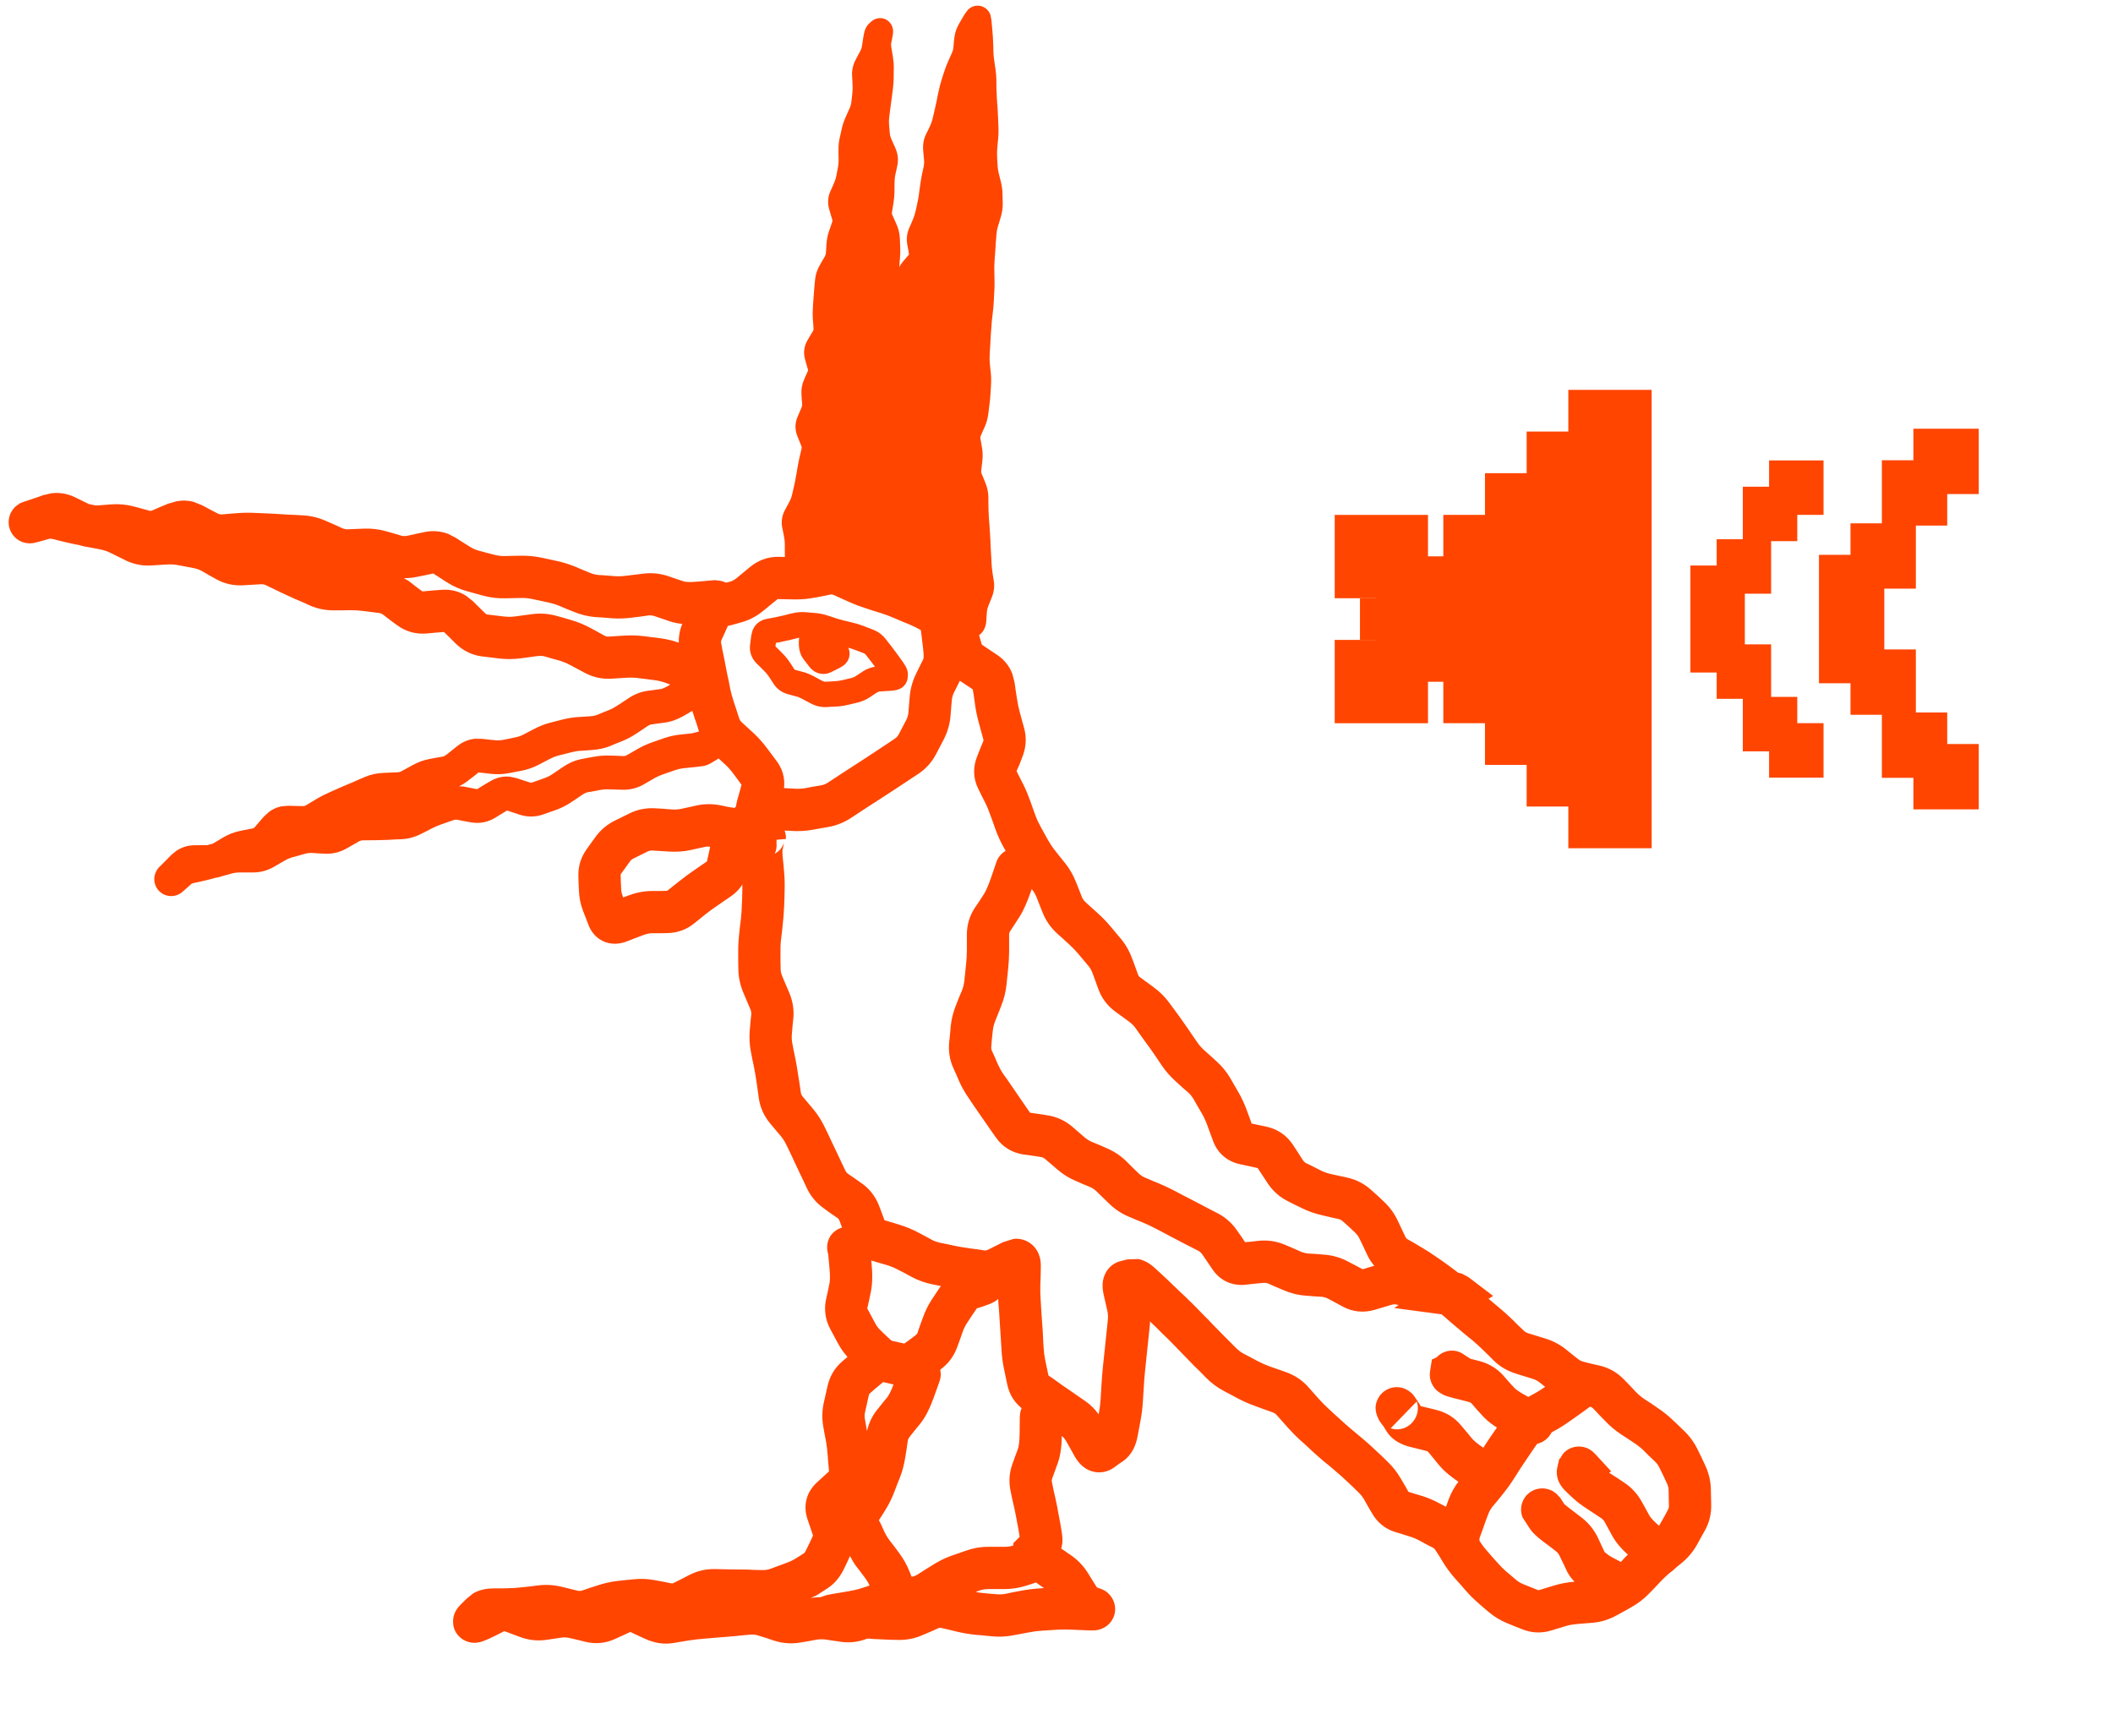
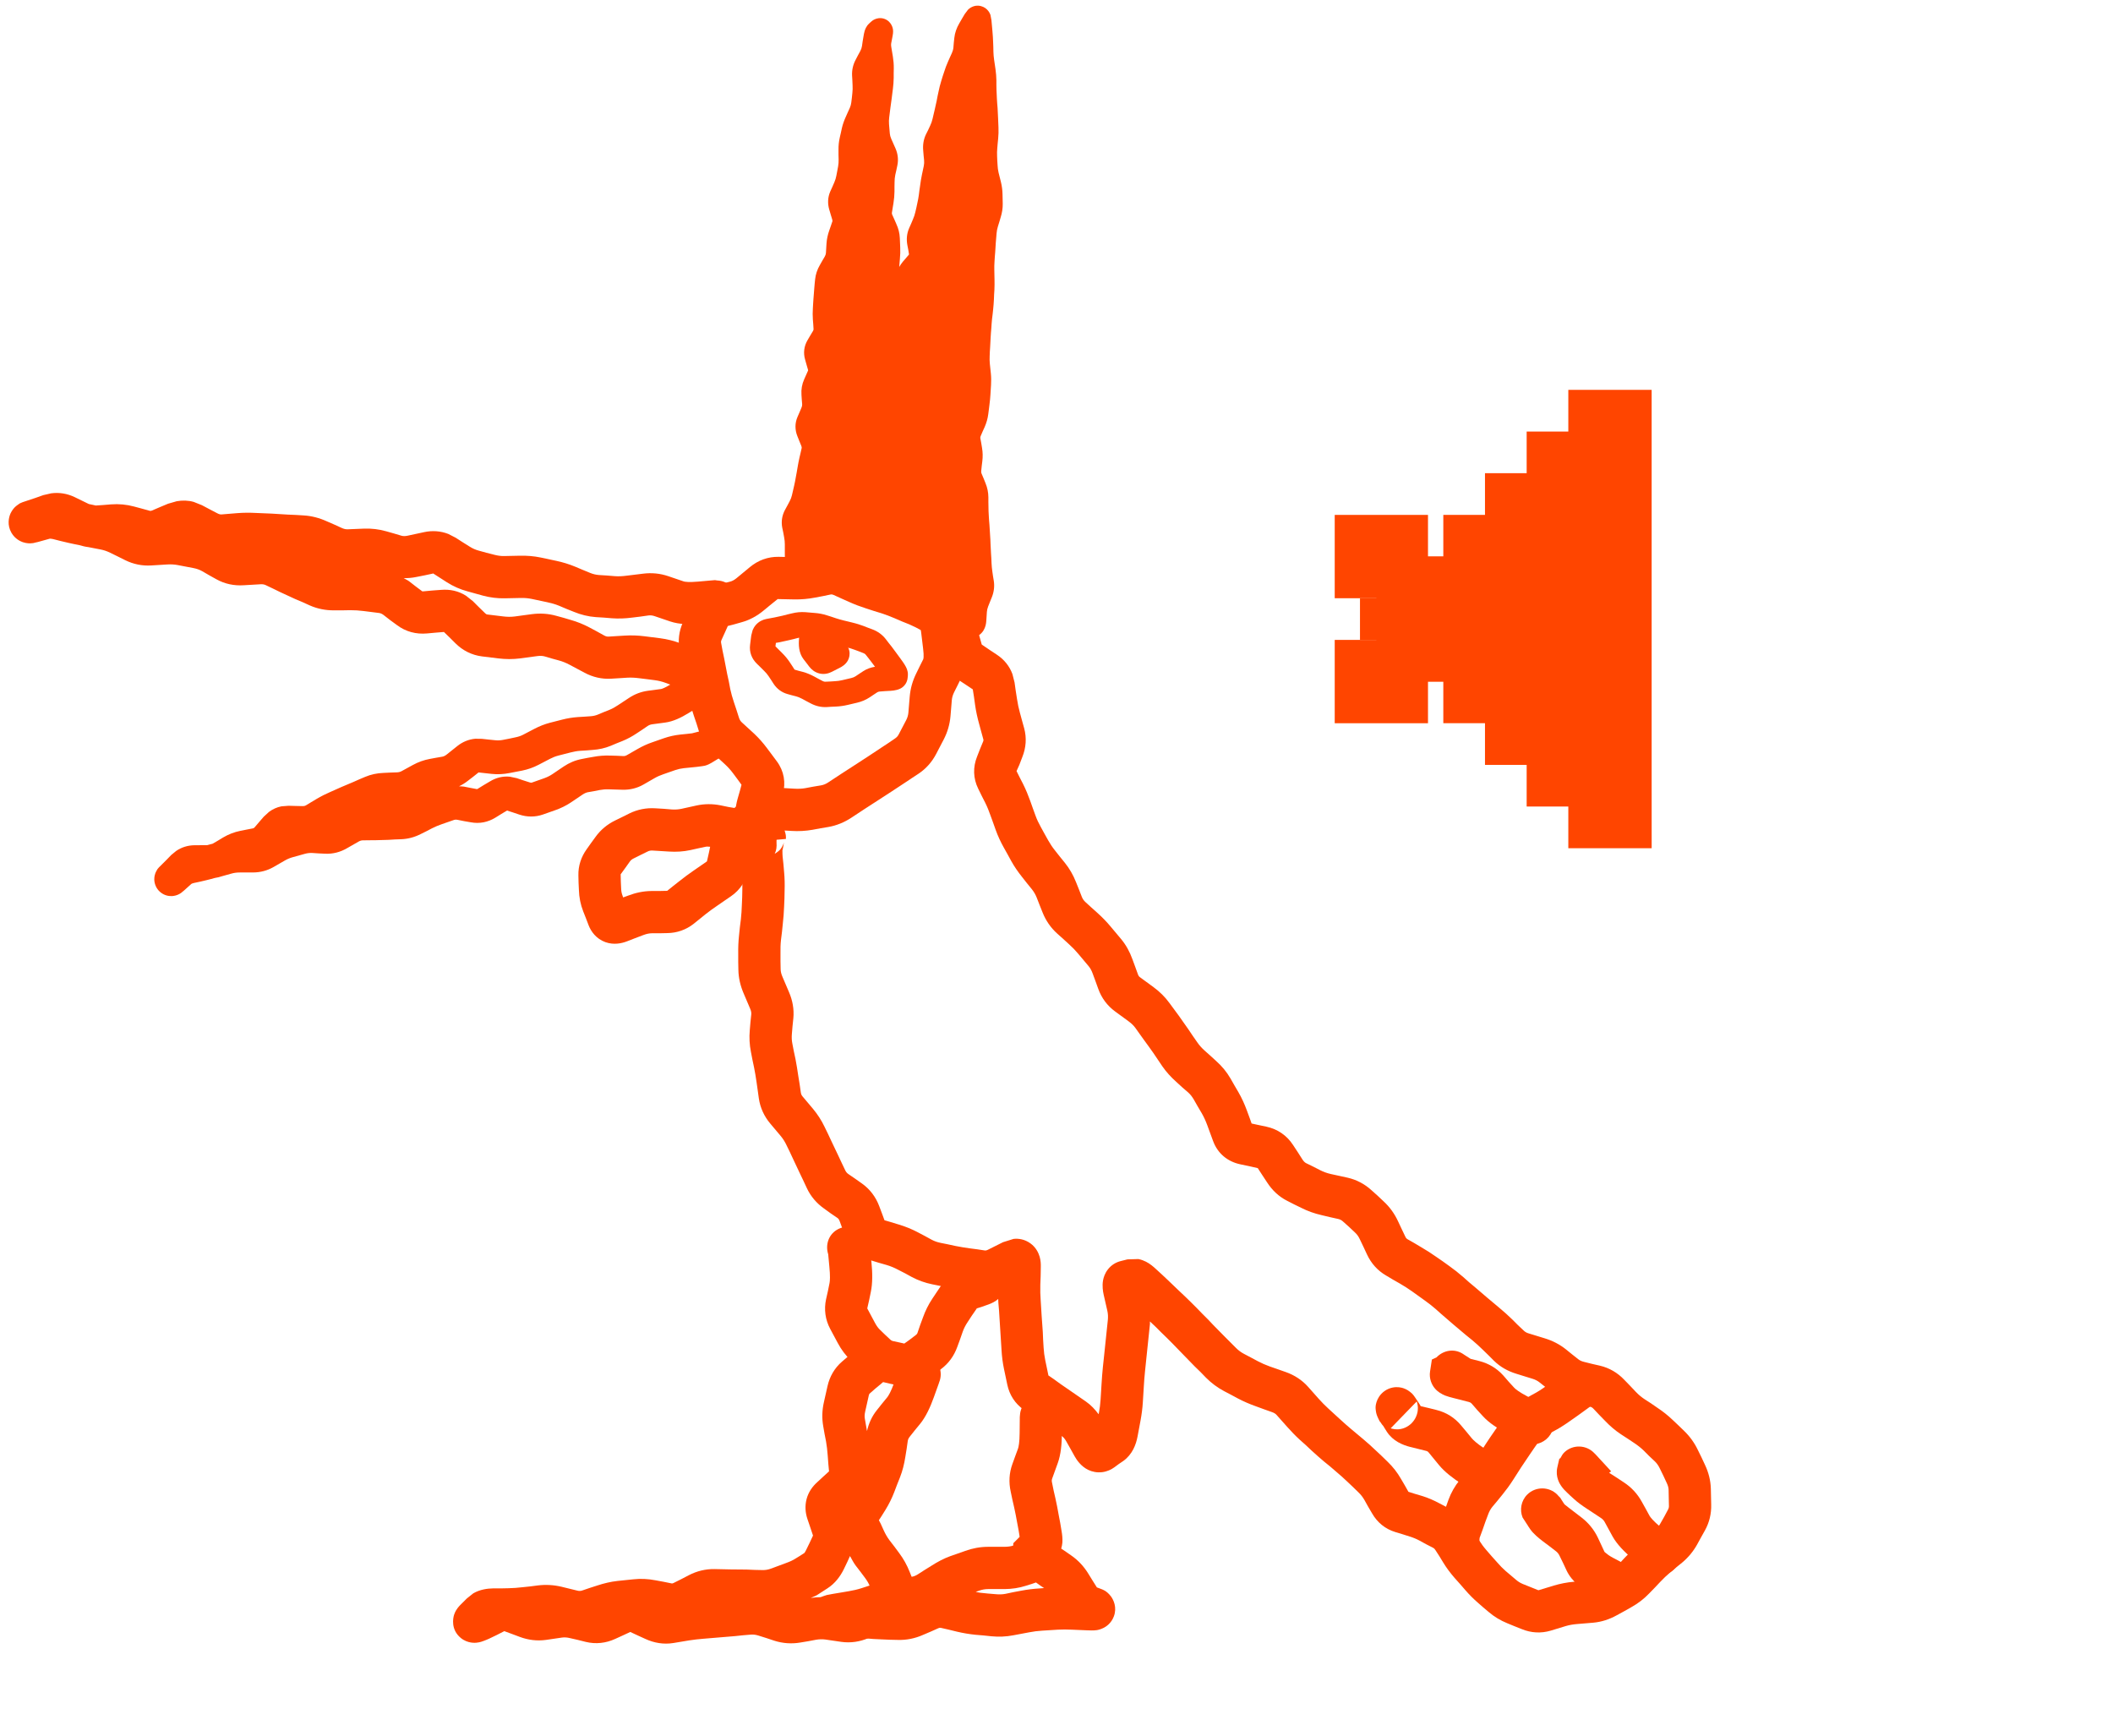
<svg xmlns="http://www.w3.org/2000/svg" width="112" height="92" viewBox="0 0 112 92" fill="none">
  <path d="M75.691 38.336H70.747V33.919H72.956V31.71H70.747V27.293H75.691V29.502H77.9V31.71H80.108V33.919H77.9V36.127H75.691V38.336Z" fill="#FF4500" />
  <path d="M87.546 25.083V20.666H85.338H83.129V22.875H80.921V25.083H78.712V27.292H76.503V29.5H74.295V31.709H72.086V33.918H74.295V36.126H76.503V38.335H78.712V40.543H80.921V42.752H83.129V44.961H85.338H87.547L87.546 40.543V25.083Z" fill="#FF4500" />
-   <path d="M94.144 24.779V26.172H92.751V28.957H91.366V30.35H89.974V35.274H91.366V36.668H92.751V39.453H94.144V40.846H96.283V38.706H94.891V37.313H93.505V34.528H92.112V33.136H90.72V32.489H92.112V31.097H93.505V28.311H94.891V26.918H96.283V24.779H94.144Z" fill="#FF4500" stroke="#FF4500" stroke-width="0.747" />
-   <path d="M101.868 23.173V24.845H100.197V28.188H98.534V29.858H96.863V35.768H98.534V37.44H100.197V40.782H101.868V42.453H104.436V39.886H102.764V38.215H101.102V34.872H99.43V33.201H97.759V32.426H99.43V30.754H101.102V27.411H102.764V25.74H104.436V23.173H101.868Z" fill="#FF4500" stroke="#FF4500" stroke-width="0.896" />
  <path d="M45.106 29.489L45.508 29.673L45.919 29.857C46.152 29.961 46.379 30.048 46.602 30.119L47.005 30.25L47.398 30.381C47.696 30.477 47.993 30.584 48.282 30.705L48.676 30.872L49.061 31.029C49.36 31.155 49.659 31.301 49.953 31.466L50.338 31.685L50.732 31.904C51.258 32.199 51.613 32.671 51.773 33.243L51.904 33.689L52.027 34.127C52.032 34.144 52.033 34.157 52.036 34.161C52.036 34.162 52.048 34.172 52.071 34.188L52.456 34.45L52.841 34.704C53.225 34.958 53.507 35.306 53.663 35.728L53.777 36.174L53.838 36.611L53.908 37.058C53.944 37.304 53.995 37.54 54.057 37.767L54.171 38.187L54.285 38.598C54.426 39.114 54.386 39.636 54.188 40.129L54.031 40.54L53.882 40.873L54.039 41.188L54.232 41.564C54.377 41.855 54.5 42.155 54.608 42.456L54.748 42.85L54.888 43.235C54.961 43.437 55.054 43.633 55.16 43.822L55.361 44.189L55.562 44.548C55.666 44.734 55.785 44.912 55.921 45.081L56.183 45.414L56.446 45.738C56.691 46.044 56.887 46.386 57.032 46.753L57.19 47.147L57.347 47.549C57.389 47.653 57.452 47.741 57.539 47.82L57.855 48.109L58.178 48.398C58.43 48.625 58.664 48.867 58.878 49.124L59.421 49.772C59.687 50.091 59.885 50.455 60.025 50.848L60.173 51.25L60.322 51.661C60.342 51.716 60.367 51.757 60.427 51.801L61.145 52.327C61.471 52.565 61.758 52.85 61.993 53.175L62.483 53.84C62.651 54.072 62.818 54.31 62.982 54.549L63.218 54.899L63.455 55.24C63.563 55.398 63.693 55.546 63.84 55.678L64.154 55.958L64.469 56.246C64.768 56.514 65.022 56.819 65.222 57.165L65.432 57.533L65.642 57.892C65.816 58.192 65.963 58.515 66.088 58.854L66.246 59.283L66.342 59.554L66.666 59.624L67.121 59.72C67.71 59.846 68.206 60.179 68.538 60.691L68.792 61.077L69.037 61.462C69.106 61.567 69.171 61.624 69.23 61.654L69.606 61.838L69.982 62.03C70.145 62.113 70.333 62.184 70.542 62.231L70.988 62.328L71.426 62.424C71.901 62.532 72.332 62.757 72.695 63.089L73.018 63.378L73.333 63.675C73.66 63.975 73.917 64.332 74.103 64.734L74.296 65.145L74.488 65.548C74.524 65.625 74.557 65.658 74.593 65.679L74.961 65.889L75.328 66.108C75.604 66.267 75.877 66.442 76.133 66.624L76.475 66.86L76.816 67.105C77.074 67.288 77.321 67.484 77.559 67.692L77.874 67.972L78.198 68.243C78.402 68.42 78.61 68.602 78.82 68.776L79.467 69.319C79.706 69.518 79.938 69.724 80.158 69.94L80.456 70.238L80.762 70.526C80.823 70.586 80.898 70.639 81.016 70.675L81.873 70.938C82.284 71.062 82.666 71.256 83.002 71.524L83.326 71.787L83.658 72.049C83.744 72.117 83.843 72.16 83.965 72.189L84.385 72.294L84.805 72.39C85.303 72.507 85.741 72.765 86.091 73.134L86.397 73.449L86.703 73.773C86.851 73.929 87.003 74.055 87.158 74.158L87.508 74.385L87.85 74.621C88.139 74.812 88.412 75.028 88.663 75.269L88.969 75.558L89.267 75.847C89.568 76.136 89.812 76.476 89.993 76.853L90.186 77.246L90.37 77.64C90.56 78.039 90.671 78.466 90.684 78.909L90.702 79.749C90.716 80.233 90.605 80.7 90.37 81.123L90.159 81.499L89.958 81.867C89.755 82.231 89.49 82.552 89.171 82.82L88.847 83.083L88.523 83.354C88.344 83.505 88.173 83.669 88.007 83.844L87.71 84.159L87.412 84.465C87.136 84.755 86.819 84.996 86.467 85.192L86.082 85.41L85.697 85.62C85.307 85.836 84.883 85.977 84.437 86.014L83.597 86.084C83.393 86.101 83.194 86.132 83.002 86.189L82.197 86.434C81.684 86.587 81.159 86.557 80.666 86.355L80.272 86.198L79.887 86.04C79.53 85.894 79.198 85.695 78.907 85.445L78.627 85.209L78.347 84.964C78.113 84.763 77.883 84.532 77.665 84.281L77.385 83.958L77.096 83.634C76.871 83.376 76.672 83.107 76.501 82.829L76.299 82.496L76.09 82.173C76.061 82.126 76.028 82.08 75.958 82.041L75.6 81.858L75.249 81.665C75.08 81.574 74.903 81.501 74.725 81.447L74.34 81.324L73.963 81.21C73.423 81.047 73.002 80.698 72.73 80.222L72.519 79.863L72.318 79.504C72.237 79.361 72.132 79.225 72.003 79.102L71.697 78.804L71.391 78.515C71.204 78.336 71.007 78.162 70.813 77.999L70.498 77.728L70.174 77.465C69.949 77.276 69.728 77.079 69.51 76.879L69.203 76.59L68.888 76.31C68.654 76.095 68.435 75.865 68.223 75.628L67.663 74.998C67.61 74.938 67.535 74.89 67.418 74.849L66.998 74.7L66.57 74.543C66.239 74.426 65.924 74.29 65.624 74.132L65.248 73.93L64.881 73.738C64.531 73.552 64.207 73.311 63.927 73.029L63.63 72.723L63.323 72.425C63.118 72.219 62.917 72.008 62.719 71.804L62.422 71.498L62.133 71.2C61.946 71.007 61.749 70.819 61.556 70.632L61.258 70.334L60.952 70.045C60.949 70.094 60.957 70.145 60.952 70.194L60.864 71.034C60.836 71.312 60.806 71.589 60.777 71.865L60.69 72.705C60.662 72.967 60.644 73.23 60.628 73.493L60.576 74.333C60.556 74.657 60.513 74.982 60.453 75.304L60.296 76.144C60.215 76.579 60.02 77.094 59.543 77.439L59.298 77.605L59.062 77.78C58.906 77.893 58.689 78.001 58.423 78.034C58.15 78.067 57.894 78.016 57.679 77.912C57.295 77.723 57.073 77.39 56.962 77.194L56.743 76.8L56.516 76.398C56.44 76.264 56.364 76.179 56.288 76.126L55.938 75.89L55.597 75.654C55.368 75.496 55.143 75.343 54.923 75.19L54.591 74.954L54.267 74.727C53.799 74.401 53.506 73.934 53.392 73.397L53.304 72.977L53.217 72.565C53.147 72.233 53.105 71.897 53.086 71.559L53.033 70.719C53.018 70.444 53 70.17 52.981 69.897L52.955 69.477L52.919 69.056C52.904 68.844 52.902 68.625 52.902 68.4C52.581 68.493 52.251 68.544 51.904 68.496L51.493 68.444L51.091 68.391C50.796 68.351 50.498 68.302 50.207 68.243L49.804 68.155L49.411 68.076C49.036 68 48.673 67.871 48.334 67.692L47.967 67.49L47.591 67.298C47.414 67.204 47.215 67.118 46.996 67.053L46.567 66.93L46.138 66.799C45.513 66.612 45.054 66.169 44.826 65.565L44.66 65.145L44.502 64.716C44.471 64.635 44.435 64.592 44.388 64.559L44.029 64.314L43.679 64.06C43.287 63.784 42.975 63.421 42.77 62.984L42.586 62.59L42.402 62.205C42.282 61.949 42.162 61.694 42.043 61.444L41.868 61.068L41.684 60.691C41.607 60.528 41.508 60.365 41.378 60.21L40.818 59.545C40.501 59.164 40.295 58.715 40.223 58.224L40.162 57.786L40.101 57.358C40.062 57.091 40.02 56.831 39.969 56.579L39.882 56.168L39.803 55.757C39.728 55.378 39.707 54.995 39.742 54.61L39.777 54.19L39.821 53.77C39.828 53.688 39.817 53.594 39.768 53.481L39.418 52.659C39.247 52.26 39.145 51.842 39.138 51.408L39.13 50.988V50.559C39.125 50.232 39.137 49.906 39.173 49.579L39.217 49.15L39.27 48.73C39.298 48.477 39.314 48.221 39.322 47.969L39.34 47.549L39.348 47.129C39.356 46.894 39.352 46.663 39.331 46.438L39.296 46.026L39.252 45.615C39.249 45.581 39.255 45.545 39.252 45.51C39.145 45.395 39.059 45.258 39.007 45.099L38.972 45.003L38.919 44.828V44.653L38.928 43.856C38.934 43.297 38.976 42.776 39.094 42.352L39.217 41.923L39.304 41.599L39.121 41.345L38.867 41.004C38.737 40.828 38.587 40.66 38.429 40.514L38.114 40.225L37.808 39.937C37.457 39.612 37.197 39.216 37.047 38.764L36.916 38.344L36.776 37.933C36.671 37.618 36.587 37.303 36.522 36.988L36.434 36.585L36.347 36.174C36.289 35.897 36.235 35.614 36.181 35.325L36.102 34.905L36.023 34.477C35.925 33.958 35.988 33.445 36.207 32.971L36.4 32.569L36.583 32.166C36.837 31.619 37.286 31.211 37.896 31.047L38.298 30.933L38.709 30.828C38.808 30.801 38.919 30.746 39.042 30.644L39.392 30.355L39.751 30.058C40.18 29.703 40.701 29.506 41.273 29.515L41.711 29.524L42.139 29.533C42.353 29.536 42.568 29.52 42.77 29.48L43.19 29.393L43.609 29.314C44.125 29.214 44.634 29.277 45.106 29.489ZM41.063 45.257C41.219 45.163 41.325 45.067 41.37 45.011C41.423 44.944 41.456 44.88 41.474 44.845C41.509 44.781 41.528 44.728 41.536 44.705C41.544 44.683 41.551 44.662 41.553 44.653C41.551 44.662 41.549 44.683 41.544 44.705L41.51 44.907L41.466 45.108C41.47 45.083 41.474 45.091 41.474 45.151C41.474 45.209 41.473 45.294 41.483 45.405L41.527 45.816L41.562 46.228C41.592 46.55 41.599 46.881 41.588 47.208L41.58 47.628L41.562 48.048C41.552 48.357 41.526 48.666 41.492 48.975L41.448 49.404L41.396 49.824C41.37 50.058 41.366 50.292 41.37 50.524V50.953L41.378 51.373C41.38 51.498 41.411 51.629 41.474 51.775L41.825 52.598C42.011 53.032 42.096 53.495 42.052 53.971L42.008 54.392L41.973 54.812C41.958 54.984 41.966 55.152 41.999 55.319L42.078 55.73L42.166 56.142C42.224 56.434 42.27 56.738 42.315 57.043L42.385 57.471L42.446 57.9C42.458 57.979 42.479 58.045 42.533 58.11L43.093 58.775C43.337 59.068 43.544 59.389 43.706 59.729L43.889 60.105L44.065 60.481C44.185 60.735 44.31 60.992 44.432 61.252L44.616 61.645L44.8 62.03C44.836 62.108 44.885 62.174 44.966 62.231L45.325 62.477L45.683 62.73C46.111 63.032 46.42 63.446 46.602 63.929L46.76 64.349L46.882 64.681L47.215 64.778L47.643 64.909C47.995 65.014 48.334 65.152 48.65 65.32L49.017 65.513L49.385 65.714C49.538 65.796 49.698 65.848 49.857 65.88L50.251 65.959L50.653 66.046C50.897 66.096 51.15 66.135 51.397 66.169L51.8 66.222L52.202 66.283C52.229 66.286 52.276 66.288 52.359 66.248L53.164 65.845L53.724 65.67C53.987 65.641 54.307 65.684 54.617 65.906C54.912 66.119 55.046 66.407 55.107 66.615C55.166 66.819 55.172 67.013 55.168 67.158L55.16 67.639L55.142 68.112C55.134 68.398 55.143 68.662 55.16 68.899L55.212 69.739C55.232 70.023 55.257 70.311 55.273 70.597L55.291 71.016L55.317 71.436C55.33 71.659 55.358 71.881 55.404 72.102L55.492 72.522L55.571 72.906L55.877 73.117L56.201 73.353C56.419 73.505 56.647 73.659 56.874 73.817L57.557 74.289C57.824 74.474 58.041 74.708 58.231 74.963L58.248 74.893C58.291 74.658 58.322 74.425 58.336 74.193L58.388 73.353C58.406 73.058 58.428 72.762 58.458 72.469L58.502 72.058L58.546 71.638C58.574 71.362 58.605 71.084 58.633 70.806L58.721 69.966C58.737 69.809 58.732 69.643 58.694 69.477L58.502 68.636C58.461 68.452 58.414 68.164 58.467 67.867C58.496 67.706 58.565 67.489 58.73 67.28C58.908 67.054 59.149 66.907 59.412 66.843L59.762 66.755L60.34 66.738C60.503 66.769 60.641 66.827 60.742 66.878C60.954 66.985 61.134 67.139 61.276 67.272L61.582 67.552L61.888 67.84C62.096 68.035 62.304 68.236 62.51 68.435L62.816 68.724L63.122 69.022C63.331 69.224 63.532 69.434 63.734 69.643L64.032 69.94L64.321 70.246C64.512 70.444 64.708 70.641 64.907 70.841L65.519 71.454C65.645 71.58 65.784 71.682 65.931 71.76L66.298 71.953L66.674 72.154C66.869 72.257 67.082 72.352 67.313 72.434L67.742 72.583L68.162 72.731C68.61 72.89 69.014 73.15 69.335 73.51L69.894 74.14C70.055 74.321 70.224 74.493 70.402 74.656L70.717 74.945L71.023 75.225C71.218 75.404 71.418 75.582 71.618 75.75L71.933 76.013L72.257 76.284C72.489 76.479 72.718 76.684 72.939 76.897L73.246 77.185L73.552 77.483C73.832 77.752 74.069 78.056 74.261 78.393L74.471 78.751L74.654 79.075L74.987 79.18L75.372 79.294C75.699 79.393 76.015 79.533 76.317 79.697L76.667 79.88L77.026 80.073C77.425 80.29 77.755 80.6 77.997 80.992L78.198 81.324L78.408 81.656C78.508 81.818 78.632 81.989 78.784 82.164L79.064 82.488L79.353 82.811C79.512 82.993 79.659 83.145 79.799 83.266L80.088 83.511L80.368 83.748C80.452 83.82 80.565 83.9 80.727 83.966L81.514 84.281L81.532 84.29C81.534 84.29 81.549 84.293 81.558 84.29L82.363 84.045C82.704 83.944 83.057 83.874 83.413 83.844L84.253 83.774C84.369 83.764 84.488 83.738 84.612 83.669L84.997 83.45L85.382 83.24C85.542 83.151 85.679 83.045 85.793 82.925L86.082 82.61L86.379 82.304C86.604 82.068 86.841 81.846 87.088 81.639L87.412 81.368L87.727 81.097C87.835 81.006 87.926 80.902 87.998 80.773L88.208 80.405L88.409 80.029C88.449 79.958 88.464 79.897 88.462 79.819L88.453 79.399L88.445 78.97C88.441 78.851 88.407 78.735 88.348 78.612L88.165 78.218L87.972 77.824C87.903 77.68 87.82 77.563 87.718 77.465L87.412 77.177L87.115 76.879C86.961 76.732 86.79 76.6 86.616 76.485L86.275 76.258L85.924 76.03C85.617 75.827 85.334 75.585 85.076 75.313L84.769 74.998L84.463 74.674C84.406 74.614 84.359 74.584 84.297 74.569L83.457 74.376C83.021 74.274 82.619 74.079 82.267 73.799L81.602 73.274C81.501 73.194 81.379 73.128 81.226 73.082L80.797 72.95L80.377 72.819C79.931 72.684 79.523 72.459 79.187 72.128L78.889 71.83L78.592 71.541C78.416 71.368 78.225 71.195 78.032 71.034L77.708 70.772L77.385 70.5C77.16 70.314 76.937 70.121 76.719 69.931L76.404 69.66L76.09 69.38C75.908 69.222 75.718 69.074 75.521 68.934L74.838 68.444C74.638 68.302 74.426 68.168 74.208 68.041L73.841 67.832L73.473 67.613C73.016 67.348 72.676 66.962 72.458 66.493L72.266 66.082L72.073 65.679C72.006 65.534 71.92 65.421 71.82 65.329L71.504 65.031L71.181 64.743C71.117 64.684 71.038 64.637 70.927 64.612L70.49 64.515L70.052 64.41C69.675 64.325 69.314 64.196 68.976 64.025L68.6 63.842L68.223 63.649C67.78 63.425 67.429 63.086 67.165 62.678L66.911 62.293L66.666 61.916H66.657L66.202 61.812L65.738 61.715C65.072 61.573 64.547 61.146 64.303 60.49L63.988 59.633C63.903 59.402 63.805 59.194 63.7 59.011L63.489 58.653L63.279 58.285C63.2 58.149 63.106 58.02 62.982 57.909L62.658 57.629L62.343 57.34C62.067 57.093 61.818 56.822 61.608 56.518L61.136 55.818C60.982 55.594 60.82 55.378 60.663 55.161L60.418 54.82L60.182 54.488C60.093 54.365 59.973 54.248 59.823 54.138L59.106 53.613C58.691 53.309 58.388 52.902 58.213 52.414L58.065 52.003L57.916 51.6C57.862 51.449 57.79 51.317 57.697 51.206L57.154 50.559C57.01 50.386 56.849 50.219 56.673 50.06L56.358 49.772L56.035 49.483C55.694 49.175 55.434 48.798 55.264 48.371L55.107 47.978L54.95 47.575C54.884 47.411 54.799 47.267 54.696 47.138L54.433 46.814L54.171 46.481C53.959 46.216 53.767 45.937 53.602 45.642L53.401 45.274L53.2 44.915C53.035 44.62 52.893 44.313 52.779 43.996L52.639 43.603L52.499 43.218C52.422 43 52.335 42.776 52.228 42.562L52.036 42.185L51.852 41.809C51.579 41.26 51.566 40.66 51.791 40.103L51.948 39.7L52.114 39.298C52.133 39.252 52.133 39.227 52.123 39.193L52.01 38.782L51.896 38.361C51.807 38.04 51.734 37.711 51.686 37.373L51.624 36.926L51.563 36.541L51.222 36.314L50.837 36.06C50.357 35.743 50.021 35.285 49.866 34.73L49.621 33.855L49.245 33.645L48.859 33.426C48.635 33.3 48.411 33.186 48.194 33.094L47.801 32.937L47.416 32.77C47.189 32.674 46.958 32.583 46.724 32.508L46.322 32.385L45.919 32.254C45.612 32.156 45.305 32.041 45.001 31.904L44.59 31.72L44.187 31.537C44.121 31.507 44.08 31.503 44.038 31.51L43.618 31.598L43.198 31.677C42.84 31.746 42.472 31.779 42.105 31.773L41.667 31.764L41.238 31.755H41.221L41.212 31.764C41.206 31.768 41.192 31.778 41.177 31.79L40.818 32.079L40.468 32.368C40.121 32.655 39.726 32.871 39.287 32.989L38.885 33.103L38.578 33.181L38.429 33.514L38.246 33.916C38.218 33.976 38.212 34.013 38.219 34.056L38.298 34.485L38.386 34.905C38.438 35.181 38.488 35.455 38.543 35.719L38.631 36.121L38.709 36.533C38.756 36.758 38.824 36.988 38.902 37.224L39.042 37.644L39.173 38.055C39.206 38.155 39.255 38.229 39.322 38.291L39.952 38.869C40.212 39.11 40.449 39.379 40.661 39.665L40.923 40.015L41.177 40.356C41.561 40.874 41.661 41.491 41.492 42.098L41.378 42.526L41.256 42.955C41.23 43.048 41.22 43.204 41.203 43.437L41.396 43.638L41.404 43.655L41.562 43.865L41.597 44.049C41.627 44.15 41.658 44.253 41.658 44.364V44.469L41.16 44.513V44.67C41.176 44.878 41.154 45.077 41.063 45.257ZM55.588 72.942C55.587 72.939 55.584 72.932 55.58 72.924L55.571 72.915L55.58 72.933L55.588 72.942Z" fill="#FF4500" />
-   <path d="M82.864 72.821C83.282 72.365 83.992 72.341 84.447 72.76C84.903 73.178 84.936 73.888 84.517 74.343L84.447 74.413L84.369 74.501L84.281 74.562L83.642 75.026C83.21 75.338 82.838 75.592 82.54 75.761L82.172 75.962L81.805 76.172C81.713 76.224 81.638 76.299 81.569 76.4L81.324 76.749L81.079 77.108C80.922 77.336 80.771 77.558 80.632 77.773L80.195 78.456C80.026 78.719 79.837 78.978 79.635 79.226L79.372 79.549L79.101 79.873C79.004 79.992 78.935 80.124 78.882 80.267L78.734 80.661L78.594 81.063C78.498 81.324 78.444 81.467 78.427 81.518L78.401 81.825L78.226 82.07L78.165 82.148C77.806 82.652 77.111 82.769 76.607 82.411C76.193 82.116 76.056 81.599 76.214 81.142L76.222 81.063L76.257 80.941L76.292 80.836C76.323 80.74 76.392 80.549 76.485 80.293L76.634 79.9L76.774 79.506C76.912 79.125 77.113 78.77 77.369 78.456L77.631 78.132L77.902 77.808C78.054 77.623 78.183 77.43 78.305 77.24L78.742 76.557C78.895 76.319 79.062 76.077 79.232 75.831L79.477 75.481L79.722 75.122C79.979 74.75 80.307 74.445 80.702 74.221L81.07 74.011L81.437 73.809C81.627 73.702 81.917 73.504 82.33 73.206L82.864 72.821Z" fill="#FF4500" />
+   <path d="M82.864 72.821C83.282 72.365 83.992 72.341 84.447 72.76C84.903 73.178 84.936 73.888 84.517 74.343L84.447 74.413L84.281 74.562L83.642 75.026C83.21 75.338 82.838 75.592 82.54 75.761L82.172 75.962L81.805 76.172C81.713 76.224 81.638 76.299 81.569 76.4L81.324 76.749L81.079 77.108C80.922 77.336 80.771 77.558 80.632 77.773L80.195 78.456C80.026 78.719 79.837 78.978 79.635 79.226L79.372 79.549L79.101 79.873C79.004 79.992 78.935 80.124 78.882 80.267L78.734 80.661L78.594 81.063C78.498 81.324 78.444 81.467 78.427 81.518L78.401 81.825L78.226 82.07L78.165 82.148C77.806 82.652 77.111 82.769 76.607 82.411C76.193 82.116 76.056 81.599 76.214 81.142L76.222 81.063L76.257 80.941L76.292 80.836C76.323 80.74 76.392 80.549 76.485 80.293L76.634 79.9L76.774 79.506C76.912 79.125 77.113 78.77 77.369 78.456L77.631 78.132L77.902 77.808C78.054 77.623 78.183 77.43 78.305 77.24L78.742 76.557C78.895 76.319 79.062 76.077 79.232 75.831L79.477 75.481L79.722 75.122C79.979 74.75 80.307 74.445 80.702 74.221L81.07 74.011L81.437 73.809C81.627 73.702 81.917 73.504 82.33 73.206L82.864 72.821Z" fill="#FF4500" />
  <path d="M80.951 79.223C81.388 78.786 82.106 78.786 82.543 79.223L82.613 79.302L82.701 79.389L82.771 79.503L82.85 79.626L82.92 79.731L82.937 79.748C82.98 79.787 83.049 79.84 83.147 79.915L83.83 80.439C84.2 80.723 84.496 81.086 84.696 81.507L85.063 82.294C85.04 82.245 85.036 82.25 85.107 82.312C85.177 82.373 85.295 82.464 85.483 82.566L86.192 82.942L86.332 83.021L86.525 83.213C86.959 83.651 86.961 84.361 86.525 84.797C86.142 85.18 85.559 85.207 85.125 84.919L84.416 84.534C83.89 84.25 83.325 83.849 83.042 83.257L82.858 82.863L82.666 82.469C82.618 82.368 82.558 82.29 82.473 82.225L82.132 81.962L81.782 81.7C81.565 81.534 81.29 81.31 81.117 81.07L81.03 80.938L81.003 80.903L80.986 80.868L80.951 80.816L80.706 80.439C80.543 80.036 80.623 79.551 80.951 79.223Z" fill="#FF4500" />
  <path d="M82.93 76.972C83.383 76.553 84.093 76.581 84.514 77.034L84.584 77.104L85.398 77.987L85.293 78.066C85.31 78.077 85.327 78.089 85.345 78.101L85.713 78.337L86.071 78.574C86.467 78.832 86.788 79.177 87.016 79.589L87.226 79.965L87.436 80.35C87.48 80.428 87.635 80.622 88.005 80.936L88.609 81.452L88.661 81.496L88.705 81.54L88.775 81.619C89.194 82.072 89.166 82.782 88.714 83.202C88.261 83.622 87.551 83.594 87.13 83.141L87.095 83.106L86.553 82.642C86.117 82.273 85.717 81.875 85.476 81.444L85.056 80.674C85.001 80.575 84.931 80.51 84.846 80.455L84.129 79.982C83.866 79.811 83.621 79.635 83.429 79.457L83.236 79.282L83.053 79.107C82.963 79.025 82.845 78.903 82.746 78.757C82.682 78.662 82.433 78.288 82.545 77.786L82.563 77.707L82.65 77.331L82.711 77.287C82.769 77.176 82.833 77.063 82.93 76.972Z" fill="#FF4500" />
  <path d="M74.387 73.584C74.579 73.648 74.707 73.752 74.737 73.776C74.784 73.814 74.825 73.846 74.842 73.864C74.876 73.898 74.901 73.929 74.912 73.943C74.936 73.971 74.956 74.001 74.965 74.013C75 74.062 75.048 74.132 75.096 74.205L75.245 74.433L75.306 74.538L75.726 74.634L76.146 74.739C76.664 74.868 77.112 75.15 77.45 75.561L77.73 75.894L78.01 76.235C78.088 76.33 78.283 76.519 78.692 76.786L79.357 77.215L79.383 77.233L79.401 77.241L79.48 77.303C79.982 77.661 80.099 78.357 79.742 78.86C79.383 79.364 78.68 79.482 78.176 79.123L78.132 79.088L77.476 78.659C77.002 78.35 76.572 78.019 76.277 77.661L75.717 76.979C75.683 76.937 75.652 76.921 75.603 76.909L75.183 76.804L74.755 76.699C74.356 76.599 73.836 76.389 73.512 75.894L73.364 75.658L73.329 75.596C73.272 75.531 73.219 75.47 73.18 75.395L73.127 75.334L73.049 75.176C73.044 75.167 73.019 75.112 72.996 75.054C72.989 75.036 72.943 74.922 72.926 74.774C72.92 74.725 72.906 74.637 72.917 74.529C72.928 74.43 72.966 74.234 73.101 74.03C73.26 73.791 73.517 73.609 73.819 73.549C74.075 73.498 74.282 73.549 74.387 73.584ZM75.087 74.293L73.713 75.71C73.826 75.744 74.019 75.793 74.256 75.745C74.557 75.684 74.806 75.503 74.965 75.264C75.101 75.059 75.138 74.865 75.148 74.765C75.16 74.657 75.154 74.569 75.148 74.52C75.138 74.423 75.113 74.347 75.105 74.319C75.102 74.308 75.09 74.302 75.087 74.293Z" fill="#FF4500" />
  <path d="M77.533 71.758L77.612 71.811L77.953 72.029L77.997 72.038L78.408 72.143C78.905 72.27 79.338 72.529 79.677 72.904L79.966 73.237L80.263 73.561C80.326 73.63 80.522 73.79 80.955 74.016L81.672 74.392L81.716 74.409L81.751 74.436L81.838 74.488C82.361 74.82 82.511 75.515 82.18 76.037C81.93 76.427 81.481 76.617 81.051 76.544L80.64 76.378L79.922 76.002C79.412 75.736 78.932 75.432 78.601 75.066L78.303 74.742L78.015 74.409C77.959 74.348 77.909 74.326 77.857 74.313L77.035 74.103C76.887 74.066 76.729 74.023 76.597 73.972C76.54 73.95 76.42 73.895 76.3 73.814C76.241 73.775 76.126 73.691 76.02 73.552C75.907 73.403 75.737 73.093 75.801 72.686L75.81 72.633L75.897 72.064L76.142 71.951C76.503 71.571 77.074 71.467 77.533 71.758Z" fill="#FF4500" />
-   <path d="M51.249 49.531C51.251 49.026 51.392 48.546 51.669 48.123L51.914 47.764L52.15 47.396C52.233 47.268 52.365 47.002 52.526 46.539L52.78 45.795L52.789 45.769C52.954 45.173 53.567 44.826 54.163 44.99C54.759 45.155 55.106 45.768 54.941 46.364L54.915 46.46L54.898 46.53L54.635 47.274C54.453 47.796 54.255 48.265 54.023 48.621L53.786 48.989L53.55 49.348C53.51 49.409 53.489 49.468 53.489 49.54V50.406C53.488 50.732 53.469 51.053 53.436 51.369L53.392 51.789L53.349 52.2C53.309 52.584 53.213 52.96 53.069 53.32L52.911 53.723L52.754 54.116C52.685 54.287 52.64 54.461 52.623 54.633L52.579 55.044L52.544 55.464C52.534 55.559 52.545 55.626 52.57 55.683L52.736 56.05L52.894 56.418C52.973 56.596 53.069 56.769 53.182 56.934L53.419 57.266L53.646 57.599C53.8 57.821 53.961 58.058 54.127 58.299L54.373 58.658L54.6 58.981L55.029 59.043L55.484 59.113C55.983 59.186 56.45 59.388 56.84 59.725L57.487 60.285C57.618 60.398 57.756 60.479 57.899 60.539L58.284 60.696L58.66 60.863C59.053 61.028 59.407 61.264 59.71 61.563L60.025 61.878L60.34 62.184C60.451 62.293 60.568 62.369 60.69 62.42L61.075 62.586L61.46 62.744C61.747 62.865 62.032 63.001 62.309 63.146L62.685 63.348L63.061 63.54C63.311 63.671 63.565 63.804 63.814 63.934L64.181 64.126L64.558 64.319C64.986 64.542 65.333 64.87 65.599 65.264L65.861 65.64L65.993 65.841L66.246 65.824L66.71 65.771C67.194 65.722 67.675 65.791 68.127 65.99L68.521 66.156L68.915 66.331C69.059 66.394 69.203 66.434 69.353 66.445L69.781 66.471L70.201 66.506C70.646 66.538 71.07 66.665 71.461 66.874L71.846 67.075L72.222 67.276H72.231L72.669 67.145L73.115 67.014C73.58 66.877 74.067 66.86 74.55 66.979L74.953 67.075L75.364 67.18C75.593 67.237 75.822 67.275 76.046 67.303L76.449 67.355L76.851 67.399C76.991 67.416 77.116 67.436 77.21 67.451C77.255 67.459 77.313 67.465 77.368 67.478C77.394 67.484 77.44 67.496 77.49 67.513L77.831 67.696L77.858 67.714L79.144 68.694L78.05 69.368C77.812 69.637 77.471 69.803 77.088 69.753L76.983 69.744L73.903 69.333L74.139 69.175L74.016 69.149C73.956 69.134 73.869 69.13 73.745 69.166L73.308 69.298L72.861 69.429C72.298 69.595 71.712 69.546 71.181 69.263L70.796 69.053L70.403 68.843C70.277 68.776 70.159 68.746 70.044 68.738L69.615 68.711L69.195 68.676C68.785 68.647 68.391 68.544 68.014 68.379L67.62 68.213L67.226 68.038C67.156 68.007 67.067 67.989 66.938 68.003L66.483 68.046L66.019 68.099C65.7 68.132 65.353 68.095 65.021 67.941C64.689 67.787 64.441 67.544 64.26 67.276L64.006 66.9L63.744 66.515C63.669 66.405 63.595 66.342 63.525 66.305L62.773 65.92C62.523 65.79 62.271 65.658 62.02 65.526L61.644 65.325L61.276 65.133C61.053 65.016 60.824 64.906 60.594 64.809L60.209 64.651L59.815 64.485C59.42 64.318 59.07 64.078 58.765 63.776L58.135 63.164C58.023 63.053 57.91 62.976 57.794 62.928L57.417 62.77L57.032 62.604C56.664 62.45 56.329 62.236 56.026 61.974L55.703 61.694L55.37 61.414C55.326 61.377 55.267 61.342 55.16 61.326L54.705 61.256L54.25 61.195C53.657 61.108 53.141 60.802 52.789 60.294L52.535 59.935L52.281 59.568C52.115 59.327 51.953 59.098 51.8 58.876L51.572 58.544L51.345 58.203C51.153 57.925 50.983 57.635 50.846 57.328L50.689 56.96L50.523 56.593C50.332 56.163 50.267 55.706 50.312 55.245L50.356 54.825L50.391 54.405C50.43 54.02 50.527 53.646 50.671 53.285L50.829 52.883L50.995 52.489C51.064 52.318 51.099 52.144 51.117 51.973L51.205 51.133C51.23 50.895 51.248 50.649 51.249 50.398V49.531Z" fill="#FF4500" />
  <path d="M44.345 65.197C44.87 64.869 45.567 65.031 45.894 65.555L46.078 65.862L46.104 66.124L46.192 66.912C46.249 67.478 46.254 68.03 46.157 68.487L46.069 68.915L45.973 69.335C45.97 69.349 45.973 69.367 45.973 69.37L45.982 69.379L46.384 70.132C46.468 70.289 46.559 70.407 46.647 70.49L46.918 70.753L47.198 71.015C47.238 71.053 47.28 71.074 47.329 71.085L47.697 71.164L47.933 71.217L48.204 71.024L48.537 70.77C48.579 70.739 48.611 70.709 48.633 70.648L48.773 70.237L48.922 69.834C49.047 69.481 49.213 69.146 49.42 68.837L49.648 68.495L49.884 68.145C49.905 68.115 49.932 68.088 49.954 68.058L49.63 67.9L51.354 66.824L51.442 66.772C51.892 66.494 52.448 66.588 52.807 66.947L52.877 66.982L53.043 67.209L53.095 67.288C53.328 67.609 53.389 68.043 53.218 68.434C53.091 68.723 52.878 68.885 52.798 68.942C52.618 69.068 52.414 69.139 52.299 69.178L52.002 69.283L51.774 69.353C51.767 69.361 51.761 69.377 51.748 69.397L51.512 69.738L51.284 70.088C51.183 70.239 51.096 70.403 51.03 70.587L50.89 70.989L50.742 71.392C50.573 71.866 50.283 72.271 49.875 72.573L49.534 72.827L49.202 73.072C48.746 73.409 48.175 73.565 47.574 73.43L47.207 73.352L46.83 73.264C46.387 73.164 45.988 72.955 45.658 72.643L45.387 72.38L45.107 72.118C44.824 71.85 44.591 71.536 44.407 71.19L44.004 70.438C43.743 69.948 43.671 69.409 43.785 68.872L43.882 68.443L43.969 68.014C43.993 67.901 44.01 67.629 43.96 67.139L43.899 66.483C43.747 66.006 43.901 65.474 44.345 65.197Z" fill="#FF4500" />
  <path d="M46.401 70.974C46.427 70.98 46.447 71.001 46.471 71.009L46.681 70.991L47.049 71.42L47.084 71.464C47.57 72.027 47.281 72.65 47.25 72.715C47.177 72.869 47.083 72.981 47.04 73.03C46.94 73.145 46.81 73.258 46.699 73.354L46.393 73.607L46.095 73.87C46.092 73.873 46.069 73.89 46.051 73.966L45.859 74.824C45.825 74.974 45.822 75.095 45.841 75.2L45.911 75.602L45.955 75.856C46.047 75.449 46.215 75.073 46.48 74.745L46.751 74.404L47.031 74.062C47.096 73.982 47.227 73.763 47.39 73.31L47.653 72.557L47.661 72.54L47.67 72.514L47.714 72.417C47.95 71.848 48.604 71.579 49.175 71.814C49.745 72.05 50.014 72.704 49.779 73.275L49.753 73.354L49.499 74.062C49.307 74.596 49.074 75.099 48.773 75.471L48.493 75.812L48.221 76.154C48.164 76.225 48.13 76.293 48.116 76.381L48.055 76.81L47.985 77.239C47.929 77.603 47.838 77.965 47.705 78.306L47.548 78.7L47.399 79.094C47.273 79.42 47.117 79.734 46.935 80.03L46.716 80.38L46.585 80.581L46.681 80.765L46.848 81.132C46.925 81.3 47.02 81.472 47.145 81.64L47.408 81.981L47.661 82.322C47.889 82.627 48.073 82.958 48.213 83.311L48.528 84.099C48.602 84.287 48.697 84.586 48.668 84.921C48.631 85.346 48.387 85.786 47.906 86.006L47.705 86.102L47.513 86.19C47.37 86.254 47.154 86.35 46.874 86.47L46.454 86.645L46.034 86.829C45.583 87.022 45.095 87.098 44.599 87.03L43.759 86.907C43.594 86.885 43.427 86.888 43.26 86.916L42.84 86.995L42.42 87.065C41.958 87.144 41.491 87.11 41.046 86.969L40.626 86.829L40.206 86.697C40.062 86.652 39.93 86.634 39.804 86.645L39.384 86.68L38.964 86.724L37.284 86.864C37.034 86.885 36.782 86.911 36.531 86.951L35.691 87.091C35.173 87.175 34.667 87.086 34.204 86.872L33.784 86.68L33.408 86.505L33.031 86.68L32.611 86.872C32.12 87.097 31.586 87.162 31.045 87.03L30.625 86.925L30.205 86.829C30.061 86.793 29.921 86.783 29.785 86.802L28.945 86.925C28.47 86.992 27.998 86.933 27.554 86.767L27.134 86.61L26.731 86.461L26.338 86.662L25.918 86.864C25.836 86.903 25.745 86.936 25.664 86.969C25.616 86.987 25.451 87.057 25.253 87.074C25.208 87.077 24.793 87.127 24.421 86.82C23.887 86.376 24.012 85.765 24.071 85.586C24.134 85.398 24.233 85.267 24.264 85.227C24.308 85.169 24.355 85.12 24.386 85.087L24.745 84.729L25.086 84.457C25.441 84.252 25.833 84.2 26.128 84.195H26.548L26.959 84.186C27.2 84.182 27.445 84.162 27.685 84.134L28.105 84.09L28.516 84.037C28.932 83.987 29.351 84.011 29.759 84.107L30.616 84.317C30.706 84.339 30.78 84.332 30.853 84.309L31.264 84.169L31.675 84.037C32.019 83.924 32.369 83.841 32.725 83.801L33.565 83.714C33.959 83.67 34.355 83.69 34.746 83.766L35.175 83.845L35.604 83.932C35.636 83.939 35.658 83.932 35.709 83.906L36.111 83.705L36.514 83.495C36.934 83.278 37.391 83.164 37.87 83.171L38.29 83.18L38.719 83.189C39.004 83.193 39.291 83.19 39.576 83.197L39.996 83.215L40.425 83.224C40.566 83.227 40.705 83.204 40.845 83.154L41.65 82.856C41.867 82.778 42.02 82.705 42.114 82.646L42.385 82.48L42.656 82.305L42.639 82.314C42.653 82.297 42.683 82.254 42.718 82.182L42.91 81.789L43.094 81.395L42.945 80.949L42.796 80.511C42.691 80.198 42.655 79.835 42.753 79.461C42.851 79.086 43.068 78.79 43.313 78.569L43.654 78.254L43.943 77.991L43.908 77.615L43.873 77.151C43.852 76.877 43.826 76.63 43.785 76.407L43.706 76.005L43.636 75.602C43.559 75.175 43.575 74.746 43.671 74.325L43.864 73.467C43.977 72.971 44.231 72.518 44.634 72.172L44.94 71.91L45.019 71.849L45.036 71.779C45.191 71.18 45.803 70.82 46.401 70.974ZM44.923 82.769L44.73 83.171C44.543 83.554 44.264 83.934 43.855 84.195L43.313 84.545C43.209 84.611 43.085 84.645 42.971 84.702C43.334 84.649 43.701 84.643 44.065 84.694L44.485 84.755L44.905 84.807C44.967 84.816 45.044 84.809 45.15 84.764L45.57 84.589L45.99 84.405C46.067 84.372 46.136 84.337 46.2 84.309L46.13 84.134C46.064 83.967 45.978 83.809 45.868 83.661L45.614 83.32L45.351 82.979C45.234 82.822 45.151 82.646 45.054 82.48L44.923 82.769Z" fill="#FF4500" />
  <path d="M55.236 73.958C55.853 73.99 56.326 74.522 56.294 75.139V75.236L56.286 75.979C56.282 76.547 56.231 77.101 56.067 77.554L55.769 78.377C55.744 78.449 55.745 78.507 55.761 78.578L55.848 79.007L55.944 79.427C56.011 79.725 56.068 80.025 56.119 80.319L56.198 80.731L56.268 81.151C56.301 81.339 56.325 81.55 56.312 81.763C56.306 81.855 56.282 81.965 56.251 82.087L56.434 82.209L56.776 82.446C57.141 82.697 57.445 83.023 57.677 83.399L57.904 83.767L58.141 84.143L58.263 84.187C58.296 84.197 58.354 84.219 58.421 84.248C58.454 84.263 58.513 84.287 58.578 84.327C58.627 84.358 58.761 84.451 58.884 84.616C59.025 84.805 59.214 85.203 59.042 85.674C58.901 86.059 58.606 86.23 58.517 86.278C58.328 86.38 58.151 86.406 58.123 86.409C57.961 86.432 57.755 86.423 57.642 86.418L56.802 86.383C56.561 86.373 56.317 86.369 56.076 86.383L55.236 86.436C55.008 86.449 54.781 86.479 54.553 86.523L53.713 86.681C53.33 86.755 52.938 86.772 52.549 86.733L52.129 86.689L51.709 86.654C51.379 86.621 51.049 86.565 50.721 86.488L50.292 86.383L49.872 86.287C49.834 86.278 49.802 86.278 49.741 86.304L49.329 86.488L48.918 86.663C48.501 86.847 48.056 86.94 47.597 86.926L47.177 86.917L46.757 86.899C46.448 86.89 46.131 86.871 45.821 86.838L45.401 86.794L44.972 86.751C44.849 86.738 44.754 86.728 44.683 86.724C44.638 86.722 44.608 86.724 44.596 86.724L44.403 86.742L44.219 86.759C44.199 86.761 44.168 86.766 44.141 86.768C44.128 86.769 44.109 86.768 44.088 86.768C44.076 86.768 44.009 86.768 43.931 86.759C43.906 86.757 43.779 86.748 43.633 86.689C43.566 86.662 43.382 86.575 43.213 86.383C42.997 86.137 42.866 85.765 42.968 85.368C43.048 85.059 43.234 84.877 43.301 84.817C43.384 84.741 43.464 84.69 43.502 84.668C43.578 84.625 43.646 84.606 43.668 84.598C43.743 84.57 43.811 84.549 43.826 84.546C43.9 84.529 44.028 84.506 44.158 84.484L44.578 84.414L44.989 84.344C45.216 84.306 45.44 84.255 45.654 84.187L46.057 84.056L46.459 83.933C46.787 83.828 47.123 83.745 47.466 83.697L47.886 83.644L48.306 83.583C48.422 83.567 48.536 83.523 48.647 83.452L49.014 83.216L49.382 82.988C49.694 82.788 50.018 82.615 50.362 82.489L50.764 82.349L51.158 82.209C51.547 82.068 51.951 81.993 52.366 81.991H53.241C53.437 81.989 53.587 81.964 53.696 81.929L53.704 81.921L53.713 81.798L54.019 81.492L54.046 81.457L53.993 81.124L53.914 80.704C53.868 80.443 53.816 80.174 53.757 79.908L53.661 79.488L53.573 79.068C53.464 78.577 53.489 78.079 53.661 77.607L53.809 77.196L53.958 76.793C53.992 76.701 54.043 76.448 54.046 75.962L54.054 75.174V75.122L54.063 75.017C54.097 74.401 54.619 73.927 55.236 73.958ZM54.737 83.942L54.378 84.056C54.018 84.171 53.642 84.228 53.258 84.231H52.383C52.213 84.232 52.058 84.259 51.919 84.309L51.718 84.379C51.791 84.39 51.865 84.416 51.937 84.423L52.357 84.467L52.777 84.502C52.949 84.519 53.122 84.517 53.293 84.484L53.704 84.397L54.124 84.318C54.451 84.255 54.783 84.215 55.113 84.196L55.341 84.178L55.157 84.056L54.912 83.881L54.737 83.942Z" fill="#FF4500" />
  <path d="M2.715 26.149C3.138 26.092 3.561 26.161 3.957 26.35L4.369 26.551L4.71 26.717C4.78 26.732 4.85 26.748 4.92 26.761L5.077 26.796L5.462 26.77L5.891 26.735C6.302 26.704 6.709 26.742 7.107 26.849L7.527 26.962L7.939 27.076C7.959 27.082 7.99 27.088 8.061 27.059L8.49 26.875L8.91 26.7L9.365 26.569C9.666 26.514 9.971 26.522 10.266 26.604L10.704 26.779L11.115 26.997L11.517 27.207C11.618 27.261 11.687 27.272 11.736 27.269L12.156 27.234L12.585 27.199C12.912 27.173 13.238 27.173 13.565 27.19L14.405 27.225C14.687 27.239 14.972 27.262 15.254 27.277L15.674 27.295L16.094 27.321C16.517 27.345 16.923 27.453 17.31 27.627L17.712 27.802L18.115 27.986C18.227 28.037 18.328 28.06 18.43 28.056L19.287 28.021C19.688 28.006 20.084 28.051 20.469 28.161L20.871 28.275L21.282 28.397C21.361 28.419 21.462 28.426 21.597 28.397L22.49 28.205C22.92 28.114 23.356 28.145 23.759 28.301L24.152 28.502L24.52 28.739L24.896 28.975C25.05 29.073 25.208 29.142 25.369 29.185L25.78 29.299L26.191 29.404C26.363 29.45 26.539 29.477 26.716 29.474L27.136 29.465L27.565 29.456C27.933 29.449 28.3 29.477 28.659 29.552L29.481 29.727C29.821 29.799 30.154 29.901 30.479 30.034L30.872 30.2L31.275 30.366C31.429 30.429 31.586 30.468 31.747 30.48L32.167 30.506L32.596 30.541C32.8 30.556 33.007 30.543 33.217 30.515L34.075 30.41C34.532 30.35 34.987 30.393 35.422 30.541L36.245 30.821C36.298 30.838 36.513 30.873 36.989 30.83L37.785 30.76L37.899 30.751L38.021 30.769L38.117 30.777C38.729 30.852 39.169 31.408 39.097 32.02C39.028 32.59 38.538 32.985 37.977 32.982L37.986 32.991L37.19 33.061C36.613 33.113 36.018 33.108 35.519 32.939L34.696 32.659C34.584 32.621 34.476 32.609 34.364 32.624L33.935 32.685L33.506 32.737C33.148 32.784 32.788 32.798 32.43 32.772L32.01 32.737L31.581 32.711C31.18 32.682 30.789 32.584 30.417 32.431L30.024 32.274L29.63 32.107C29.428 32.025 29.223 31.967 29.017 31.924L28.195 31.749C28.006 31.709 27.808 31.692 27.609 31.696L27.189 31.705L26.76 31.714C26.37 31.722 25.982 31.675 25.605 31.574L24.782 31.346C24.395 31.242 24.029 31.081 23.689 30.865L22.954 30.392V30.401L22.507 30.497L22.061 30.585C21.842 30.631 21.618 30.649 21.396 30.646C21.491 30.702 21.596 30.745 21.685 30.812L22.035 31.084L22.385 31.346C22.391 31.347 22.411 31.348 22.429 31.346L22.901 31.302L23.374 31.267C23.849 31.225 24.303 31.326 24.695 31.574L25.062 31.862L25.386 32.186L25.719 32.51C25.77 32.56 25.798 32.568 25.824 32.571L26.261 32.624L26.69 32.676C26.878 32.699 27.081 32.704 27.294 32.676L27.74 32.615L28.195 32.554C28.625 32.498 29.06 32.523 29.481 32.641L29.866 32.746L30.251 32.86C30.592 32.956 30.925 33.09 31.249 33.262L31.642 33.472L32.036 33.691C32.125 33.739 32.199 33.748 32.264 33.744L32.684 33.717L33.112 33.691C33.464 33.67 33.815 33.681 34.162 33.726L34.582 33.779L34.994 33.831C35.355 33.878 35.711 33.967 36.052 34.094L36.446 34.242L36.779 34.365L37.181 34.444L37.277 34.47C37.882 34.588 38.276 35.169 38.161 35.774C38.121 35.98 38.012 36.153 37.881 36.299L37.759 36.631L37.05 36.692H36.997C36.794 36.71 36.618 36.672 36.595 36.666C36.534 36.652 36.469 36.629 36.42 36.614C36.32 36.582 36.197 36.541 36.061 36.491L35.274 36.194C35.09 36.126 34.899 36.079 34.705 36.054L34.294 36.001L33.874 35.949C33.667 35.922 33.456 35.91 33.244 35.922L32.824 35.949L32.395 35.975C31.896 36.005 31.421 35.892 30.986 35.66L30.199 35.24C30 35.133 29.809 35.06 29.639 35.012L29.254 34.907L28.869 34.794C28.777 34.769 28.654 34.754 28.484 34.776L27.574 34.899C27.185 34.949 26.794 34.946 26.41 34.899L25.552 34.794C25.005 34.726 24.526 34.48 24.144 34.102L23.82 33.779L23.531 33.499L23.102 33.534L22.63 33.577C22.061 33.628 21.509 33.488 21.037 33.131L20.679 32.869L20.329 32.597C20.242 32.532 20.166 32.502 20.092 32.492L19.681 32.44L19.261 32.387C19.034 32.358 18.799 32.342 18.561 32.344L18.132 32.352H17.704C17.259 32.356 16.824 32.27 16.417 32.09L16.032 31.915L15.639 31.749C15.371 31.63 15.105 31.506 14.842 31.381L14.466 31.197L14.081 31.014C14.01 30.98 13.926 30.963 13.81 30.97L12.917 31.022C12.412 31.055 11.919 30.955 11.474 30.707L11.097 30.497L10.721 30.279C10.568 30.193 10.412 30.142 10.257 30.112L9.435 29.955C9.255 29.92 9.066 29.908 8.875 29.92L8.446 29.946L8.026 29.972C7.54 30.004 7.068 29.907 6.635 29.692L6.232 29.491L5.839 29.299C5.662 29.211 5.491 29.156 5.322 29.124L4.911 29.045L4.684 29.001C4.522 28.982 4.367 28.944 4.211 28.896C4.016 28.856 3.819 28.821 3.625 28.774L3.214 28.677L2.802 28.572C2.698 28.547 2.647 28.554 2.636 28.555L2.006 28.73C1.955 28.744 1.897 28.754 1.849 28.765C1.835 28.768 1.812 28.778 1.787 28.782C1.778 28.784 1.703 28.797 1.612 28.8C1.596 28.801 1.417 28.81 1.21 28.739C1.108 28.703 0.804 28.582 0.606 28.24C0.369 27.828 0.463 27.422 0.562 27.207C0.649 27.022 0.765 26.906 0.807 26.866C0.862 26.815 0.912 26.78 0.939 26.761C0.992 26.724 1.033 26.693 1.052 26.682C1.147 26.633 1.263 26.598 1.271 26.595L1.875 26.394L2.295 26.245L2.715 26.149Z" fill="#FF4500" />
  <path d="M50.433 32.31C50.892 32.512 51.124 32.983 51.072 33.456L51.151 34.087C51.226 34.678 51.236 35.352 50.958 35.915L50.766 36.309L50.573 36.694C50.505 36.832 50.463 36.972 50.451 37.114L50.416 37.543L50.381 37.963C50.343 38.395 50.222 38.812 50.022 39.197L49.62 39.967C49.4 40.389 49.087 40.743 48.692 41.008L48.333 41.244L47.966 41.489C47.724 41.651 47.484 41.808 47.248 41.962L46.548 42.416C46.316 42.568 46.072 42.723 45.831 42.88L45.113 43.353C44.748 43.591 44.344 43.758 43.915 43.834L43.495 43.904L43.075 43.983C42.704 44.048 42.326 44.068 41.946 44.044L41.5 44.018L41.395 44.009C41.333 44.248 41.214 44.472 41.001 44.63L40.922 44.691L39.785 45.523L39.767 45.654L39.671 46.109C39.55 46.675 39.24 47.169 38.743 47.509L38.385 47.754L38.017 48.008C37.797 48.158 37.592 48.305 37.405 48.454L36.775 48.962C36.368 49.285 35.884 49.454 35.366 49.46L34.955 49.469H34.552C34.431 49.47 34.279 49.495 34.097 49.565L33.66 49.731L33.231 49.898C32.96 50.002 32.542 50.1 32.093 49.941C31.605 49.767 31.329 49.378 31.201 49.049L31.061 48.681L30.912 48.305C30.771 47.943 30.696 47.565 30.685 47.176L30.667 46.791L30.658 46.407C30.645 45.894 30.805 45.421 31.096 45.015L31.332 44.683L31.568 44.359C31.838 43.983 32.191 43.694 32.601 43.493L32.977 43.309L33.362 43.117C33.794 42.905 34.259 42.815 34.736 42.845L35.173 42.871L35.611 42.907C35.801 42.919 35.974 42.905 36.127 42.871L36.915 42.697C37.337 42.605 37.77 42.604 38.192 42.688L38.612 42.775L38.927 42.828L39.242 42.574L39.61 42.276C40.056 41.91 40.598 41.715 41.193 41.752L42.086 41.804C42.296 41.817 42.493 41.811 42.681 41.778L43.101 41.699L43.521 41.629C43.65 41.606 43.771 41.557 43.888 41.48L44.606 41.008C44.848 40.85 45.09 40.696 45.323 40.544L46.023 40.089C46.252 39.94 46.487 39.784 46.723 39.625L47.082 39.389L47.441 39.144C47.525 39.088 47.587 39.022 47.633 38.934L48.036 38.164C48.102 38.036 48.138 37.905 48.15 37.77L48.185 37.342L48.22 36.922C48.257 36.496 48.372 36.088 48.561 35.705L48.753 35.312L48.946 34.926C48.929 34.96 48.947 34.943 48.955 34.839C48.962 34.737 48.955 34.581 48.928 34.367L48.832 33.57L48.788 33.264L48.92 32.984L48.955 32.888C49.203 32.321 49.867 32.062 50.433 32.31ZM37.466 45.663L37.475 45.645L37.58 45.181L37.641 44.884C37.551 44.876 37.471 44.868 37.396 44.884L36.993 44.971L36.6 45.059C36.227 45.14 35.847 45.163 35.462 45.138L35.025 45.111L34.596 45.085C34.498 45.079 34.416 45.093 34.342 45.129L33.966 45.313L33.581 45.505C33.487 45.552 33.431 45.605 33.388 45.663L33.152 45.995L32.916 46.319L32.898 46.345L32.907 46.73L32.925 47.115C32.928 47.235 32.951 47.358 33.003 47.492L33.03 47.57L33.292 47.474C33.688 47.322 34.104 47.233 34.526 47.229H34.928L35.34 47.22C35.35 47.22 35.363 47.221 35.366 47.22L35.375 47.212L35.69 46.958L36.013 46.704C36.247 46.518 36.496 46.331 36.757 46.153L37.466 45.663Z" fill="#FF4500" />
  <path d="M43.187 32.491C43.407 32.507 43.624 32.549 43.833 32.617L44.069 32.691L44.3 32.769C44.44 32.815 44.583 32.855 44.725 32.89L44.967 32.948L45.203 33.006C45.389 33.051 45.579 33.109 45.765 33.179L46.006 33.273L46.248 33.363C46.525 33.467 46.763 33.639 46.946 33.872L47.103 34.077L47.266 34.281C47.378 34.425 47.482 34.568 47.581 34.707L47.723 34.901L47.865 35.1C47.918 35.175 47.969 35.257 48.012 35.337C48.033 35.377 48.059 35.432 48.08 35.494C48.098 35.547 48.132 35.656 48.122 35.793L48.117 35.856L48.111 35.914C48.091 36.206 47.909 36.379 47.807 36.45C47.707 36.519 47.604 36.55 47.55 36.565C47.435 36.597 47.308 36.611 47.203 36.618L46.93 36.633L46.652 36.654C46.567 36.66 46.523 36.681 46.5 36.696L46.3 36.828L46.096 36.964C45.892 37.099 45.667 37.192 45.429 37.248L45.187 37.305L44.941 37.363C44.737 37.411 44.53 37.442 44.321 37.452L44.069 37.463L43.817 37.479C43.523 37.493 43.24 37.426 42.982 37.29L42.751 37.169L42.52 37.043C42.405 36.982 42.297 36.938 42.2 36.912L41.974 36.854L41.748 36.791C41.433 36.705 41.178 36.511 41.003 36.245L40.872 36.04L40.735 35.835C40.675 35.744 40.596 35.651 40.499 35.557L40.31 35.368L40.116 35.179C39.849 34.919 39.708 34.568 39.759 34.176L39.79 33.924L39.822 33.678L39.895 33.399C39.933 33.306 39.988 33.213 40.063 33.126C40.22 32.947 40.419 32.849 40.614 32.811L40.835 32.769L41.061 32.727C41.196 32.701 41.339 32.67 41.491 32.633L41.733 32.57L41.98 32.512C42.211 32.455 42.446 32.432 42.683 32.449L43.187 32.491ZM42.3 33.814L42.058 33.877L41.812 33.935C41.639 33.977 41.472 34.014 41.313 34.045L41.124 34.077V34.098L41.103 34.26L41.439 34.596C41.598 34.752 41.74 34.92 41.859 35.1L41.995 35.305L42.116 35.494L42.331 35.557L42.557 35.615C42.76 35.67 42.958 35.754 43.15 35.856L43.381 35.982L43.612 36.103C43.663 36.13 43.706 36.137 43.749 36.135L44.001 36.124L44.253 36.108C44.381 36.102 44.507 36.085 44.631 36.056L45.124 35.94C45.212 35.92 45.286 35.888 45.35 35.846L45.555 35.709L45.754 35.578C45.947 35.45 46.16 35.379 46.379 35.342C46.323 35.267 46.267 35.188 46.206 35.111L46.048 34.906L45.886 34.701C45.855 34.662 45.821 34.64 45.775 34.623L45.534 34.528L45.292 34.439C45.154 34.387 45.015 34.345 44.883 34.313L44.647 34.255L44.405 34.192C44.23 34.149 44.057 34.101 43.885 34.045L43.649 33.972L43.418 33.893C43.314 33.859 43.202 33.838 43.087 33.83L42.835 33.809L42.583 33.793C42.487 33.786 42.393 33.791 42.3 33.814Z" fill="#FF4500" />
  <path d="M42.597 32.843C42.893 32.619 43.318 32.679 43.542 32.975L43.6 33.053L43.763 33.263L43.736 33.526L43.689 33.941L43.773 33.883L43.768 33.899L43.915 33.788L43.92 33.778L44.041 33.694C43.993 33.648 43.967 33.608 43.962 33.605L43.978 33.568L44.088 33.599C44.195 33.627 44.291 33.672 44.377 33.725L44.608 33.904L44.708 34.009L44.807 34.109C44.884 34.186 44.978 34.312 45.017 34.492C45.058 34.685 45.018 34.868 44.944 35.006C44.822 35.231 44.615 35.343 44.524 35.39L44.093 35.61C43.922 35.698 43.692 35.76 43.437 35.699C43.183 35.639 43.005 35.481 42.891 35.332L42.744 35.138L42.592 34.943C42.334 34.605 42.322 34.176 42.355 33.836L42.382 33.589C42.292 33.323 42.362 33.023 42.597 32.843ZM43.915 33.788L43.768 33.899L43.773 33.883L43.92 33.778L43.915 33.788ZM43.978 33.568L43.962 33.605C43.92 33.577 43.882 33.556 43.862 33.547L43.867 33.542L43.978 33.568ZM43.867 33.542L43.862 33.547L43.799 33.526C43.791 33.523 43.788 33.519 43.794 33.521C43.806 33.524 43.831 33.532 43.867 33.542Z" fill="#FF4500" />
  <path d="M46.197 2.808C46.355 2.241 46.4 1.879 46.468 1.79L46.605 1.449C46.56 1.587 46.582 1.654 46.593 1.977C46.605 2.861 46.581 3.492 46.548 3.685C46.513 4.24 46.387 5.753 46.537 6.633C46.605 7.031 46.609 7.442 46.684 7.892C46.718 8.095 46.665 9.275 46.752 10.89C46.786 11.52 46.842 11.701 46.877 11.917C46.945 12.338 47.056 12.788 47.069 14.597C47.081 16.041 47.081 18.712 47.081 19.956C47.081 21.199 47.081 21.02 47.092 20.895C47.104 20.771 47.126 20.703 47.149 20.612C47.263 20.157 47.555 19.219 47.682 18.525C47.761 18.094 47.834 17.593 47.909 17.153C47.988 16.687 48.107 16.051 48.181 15.463C48.215 15.192 48.511 14.235 48.817 12.931C49.032 12.016 49.191 11.377 49.27 10.917C49.326 10.587 49.366 10.088 49.462 9.635C49.53 9.317 49.563 8.999 49.61 8.66C49.666 8.25 49.726 7.656 49.871 6.936C49.962 6.483 50.123 5.899 50.325 5.042C50.461 4.462 50.673 3.734 50.903 3.045C51.164 2.263 51.415 0.603 51.73 1.087C51.775 1.155 51.773 1.384 51.855 2.62C51.911 3.477 51.951 4.558 51.991 4.966C52.047 5.538 52.213 6.801 52.275 7.463C52.388 8.671 52.405 9.804 52.308 10.318C52.274 10.499 52.34 11.772 52.24 13.567C52.184 14.585 52.156 15.128 52.104 15.455C52.047 15.808 51.939 16.393 51.923 17.36C51.911 18.03 51.93 19.266 51.9 19.929C51.866 20.682 51.87 20.891 51.832 21.091C51.752 21.501 51.627 22.045 51.56 22.429C51.48 22.883 51.413 24.568 51.492 25.719C51.55 26.561 51.634 27.374 51.708 27.906C51.775 28.395 51.885 28.844 51.9 29.881C51.911 30.643 51.911 32.035 51.877 32.719C51.842 33.404 51.775 33.381 51.706 33.359C51.571 33.313 51.432 33.273 51.263 33.199C50.798 32.996 50.495 32.877 50.175 32.746C49.733 32.564 49.399 32.462 48.95 32.213C48.644 32.043 48.335 31.936 47.35 31.521C46.92 31.34 46.617 31.133 46.069 31.068C45.49 30.999 45.034 30.909 44.561 30.83C44.086 30.75 43.662 30.772 43.224 30.637C42.929 30.546 42.267 30.727 42.238 30.307C42.205 29.82 42.234 28.362 42.307 27.302C42.341 26.803 42.589 26.384 42.704 25.816C42.794 25.374 42.79 25.053 42.874 24.444C42.931 24.035 42.936 23.535 43.01 22.595C43.067 21.876 43.041 20.965 43.169 20.315C43.339 19.455 43.415 18.96 43.464 18.412C43.498 18.026 43.554 17.665 43.6 17.084C43.657 16.346 43.759 15.753 43.883 15.1C43.974 14.624 44.07 14.127 44.212 13.558C44.337 13.059 44.548 12.194 44.643 11.586C44.7 11.222 44.708 10.857 44.791 10.212C44.904 9.336 44.919 8.655 45.157 7.556C45.342 6.702 45.718 5.134 45.881 4.298C46.06 3.376 46.108 3.125 46.197 2.808Z" fill="#FF4500" />
  <path d="M51.995 0.323C52.36 0.417 52.478 0.732 52.499 0.79L52.551 1.068L52.578 1.362L52.604 1.651C52.623 1.857 52.635 2.055 52.641 2.239L52.651 2.491L52.656 2.743C52.66 2.885 52.673 3.027 52.693 3.168L52.767 3.672C52.794 3.866 52.811 4.061 52.814 4.255V4.507L52.819 4.759C52.822 4.913 52.829 5.067 52.84 5.221L52.856 5.473L52.877 5.725C52.889 5.899 52.897 6.075 52.903 6.25L52.924 6.754C52.932 6.951 52.927 7.15 52.908 7.347L52.882 7.604L52.861 7.856C52.848 7.995 52.844 8.132 52.851 8.266L52.861 8.518L52.877 8.765C52.883 8.888 52.898 9.018 52.929 9.148L53.055 9.652C53.107 9.866 53.135 10.086 53.139 10.303L53.15 10.796C53.154 11.037 53.116 11.274 53.045 11.505L52.971 11.757L52.893 12.009C52.855 12.132 52.833 12.251 52.824 12.366L52.782 12.87C52.77 13.035 52.762 13.199 52.751 13.364L52.73 13.616L52.714 13.868C52.704 14.014 52.7 14.161 52.704 14.309L52.714 14.813C52.718 14.995 52.717 15.177 52.709 15.359L52.693 15.611L52.683 15.863C52.674 16.045 52.661 16.227 52.641 16.409L52.614 16.661L52.583 16.913C52.566 17.07 52.556 17.228 52.546 17.385L52.525 17.637L52.509 17.889C52.499 18.054 52.492 18.218 52.483 18.383L52.467 18.635L52.457 18.887C52.45 19.019 52.454 19.153 52.467 19.286L52.52 19.79C52.541 19.994 52.543 20.2 52.53 20.404L52.499 20.908C52.488 21.09 52.47 21.272 52.446 21.454L52.415 21.706L52.383 21.953C52.353 22.185 52.289 22.413 52.194 22.63L52.084 22.872L51.979 23.118C51.961 23.161 51.958 23.193 51.963 23.229L52.011 23.486L52.053 23.743C52.093 23.977 52.097 24.212 52.068 24.447L52.037 24.698L52.011 24.951C52.005 24.999 52.006 25.051 52.032 25.113L52.137 25.36L52.236 25.607C52.335 25.846 52.387 26.098 52.389 26.358V26.61L52.394 26.861C52.394 27.014 52.399 27.172 52.41 27.323L52.425 27.57L52.446 27.822C52.459 27.993 52.468 28.165 52.478 28.337L52.494 28.589L52.504 28.841C52.514 29.01 52.522 29.181 52.53 29.35L52.546 29.602L52.557 29.854C52.564 29.998 52.577 30.144 52.599 30.29L52.635 30.542L52.677 30.794C52.721 31.085 52.684 31.374 52.578 31.644L52.478 31.891L52.378 32.143C52.336 32.251 52.316 32.347 52.31 32.432L52.294 32.678L52.278 32.92C52.269 33.059 52.237 33.248 52.126 33.424C52 33.625 51.798 33.762 51.559 33.807L51.402 33.839L51.249 33.865C50.986 33.914 50.729 33.861 50.52 33.791L50.278 33.713L50.042 33.634C49.773 33.544 49.538 33.389 49.344 33.188L49.155 32.988L48.971 32.804L48.714 32.81H48.435C48.09 32.811 47.767 32.693 47.506 32.458L47.307 32.279L47.112 32.101C47.038 32.034 46.96 31.985 46.881 31.954L46.645 31.865L46.409 31.77C46.341 31.744 46.268 31.735 46.188 31.739L45.931 31.749L45.669 31.765C45.416 31.778 45.169 31.743 44.928 31.665L44.682 31.587L44.44 31.508C44.293 31.46 44.146 31.419 43.999 31.382L43.752 31.319L43.511 31.256C43.462 31.243 43.391 31.24 43.29 31.261L43.012 31.319L42.729 31.377C42.545 31.414 42.235 31.432 41.962 31.214C41.692 30.997 41.638 30.693 41.631 30.51L41.621 30.216L41.61 29.927C41.603 29.727 41.6 29.537 41.6 29.36V28.857C41.6 28.733 41.588 28.607 41.563 28.479L41.516 28.221L41.463 27.969C41.401 27.645 41.452 27.323 41.605 27.035L41.731 26.804L41.857 26.567C41.914 26.461 41.953 26.354 41.978 26.247L42.036 25.995L42.093 25.748C42.129 25.596 42.157 25.444 42.183 25.292L42.23 25.04L42.272 24.793C42.302 24.614 42.336 24.432 42.377 24.252L42.435 24.006L42.492 23.753C42.497 23.732 42.5 23.701 42.477 23.643L42.372 23.386L42.267 23.123C42.133 22.793 42.127 22.436 42.272 22.1L42.377 21.858L42.482 21.611C42.512 21.541 42.523 21.482 42.519 21.428L42.498 21.176L42.482 20.924C42.461 20.642 42.51 20.367 42.624 20.11L42.834 19.637V19.627C42.834 19.625 42.834 19.616 42.828 19.596L42.75 19.328L42.676 19.065C42.571 18.708 42.617 18.345 42.807 18.026L42.949 17.784L43.091 17.548C43.122 17.496 43.124 17.465 43.122 17.443L43.107 17.191L43.086 16.934C43.072 16.736 43.074 16.537 43.086 16.34L43.101 16.088L43.117 15.842C43.128 15.665 43.141 15.483 43.159 15.306L43.18 15.054L43.206 14.802C43.234 14.537 43.32 14.287 43.453 14.057L43.584 13.826L43.716 13.6C43.754 13.534 43.774 13.471 43.779 13.406L43.794 13.154L43.81 12.896C43.826 12.666 43.876 12.442 43.952 12.225L44.036 11.983L44.12 11.736C44.126 11.719 44.13 11.697 44.115 11.647L44.036 11.384L43.957 11.117C43.861 10.795 43.872 10.46 44.01 10.146L44.12 9.904L44.225 9.662C44.276 9.546 44.309 9.432 44.33 9.321L44.377 9.075L44.424 8.822C44.446 8.704 44.453 8.584 44.451 8.46L44.445 8.203V7.946C44.441 7.722 44.463 7.502 44.514 7.284L44.571 7.037L44.624 6.791C44.672 6.583 44.745 6.383 44.834 6.187L44.939 5.951L45.044 5.72C45.086 5.626 45.111 5.529 45.123 5.431L45.154 5.179L45.18 4.927C45.195 4.797 45.198 4.664 45.191 4.528L45.18 4.266L45.165 4.008C45.15 3.714 45.215 3.428 45.354 3.168L45.474 2.937L45.6 2.706C45.648 2.617 45.676 2.528 45.69 2.438L45.726 2.187L45.768 1.94C45.784 1.841 45.802 1.736 45.831 1.641C45.851 1.578 45.91 1.389 46.073 1.242L46.131 1.189L46.183 1.142C46.214 1.114 46.279 1.062 46.372 1.021C46.466 0.979 46.649 0.923 46.866 0.995C47.089 1.069 47.206 1.231 47.259 1.336C47.309 1.435 47.327 1.523 47.333 1.567C47.351 1.711 47.322 1.855 47.312 1.908L47.275 2.103L47.238 2.292C47.233 2.321 47.225 2.388 47.244 2.502L47.328 3.006C47.361 3.211 47.377 3.418 47.375 3.625L47.37 3.877V4.129C47.368 4.324 47.352 4.519 47.328 4.712L47.296 4.958L47.265 5.21C47.243 5.377 47.218 5.545 47.196 5.715L47.133 6.218C47.117 6.34 47.113 6.463 47.123 6.581L47.144 6.833L47.165 7.08C47.172 7.168 47.198 7.265 47.244 7.368L47.464 7.862C47.59 8.148 47.629 8.458 47.564 8.77L47.511 9.022L47.454 9.274C47.428 9.399 47.418 9.525 47.417 9.647L47.412 9.899V10.151C47.41 10.352 47.391 10.557 47.359 10.76L47.317 11.017L47.275 11.28C47.269 11.318 47.278 11.35 47.296 11.39L47.406 11.631L47.511 11.873C47.619 12.107 47.684 12.355 47.695 12.613L47.706 12.865L47.716 13.122C47.725 13.32 47.718 13.518 47.7 13.716L47.679 13.967L47.664 14.151C47.718 14.058 47.776 13.967 47.847 13.883L48.031 13.668L48.183 13.49L48.147 13.259L48.094 12.986C48.039 12.685 48.064 12.381 48.189 12.093L48.294 11.857L48.393 11.621C48.445 11.502 48.486 11.381 48.514 11.258L48.572 11.012L48.624 10.765C48.657 10.622 48.684 10.479 48.703 10.335L48.735 10.082L48.771 9.836C48.795 9.653 48.823 9.471 48.861 9.29L48.913 9.043L48.966 8.791C48.985 8.694 48.991 8.593 48.981 8.486L48.955 8.229L48.934 7.972C48.907 7.678 48.954 7.387 49.081 7.122L49.197 6.891L49.307 6.654C49.362 6.539 49.401 6.422 49.428 6.308L49.485 6.066L49.543 5.819C49.58 5.663 49.616 5.505 49.648 5.347L49.695 5.1L49.748 4.854C49.786 4.666 49.832 4.479 49.89 4.297L49.963 4.056L50.042 3.819C50.1 3.635 50.167 3.451 50.247 3.273L50.352 3.037L50.457 2.806C50.496 2.717 50.525 2.626 50.535 2.528L50.556 2.271L50.583 2.018C50.611 1.742 50.706 1.48 50.845 1.242L50.987 0.995L51.134 0.748L51.307 0.517C51.357 0.468 51.613 0.224 51.995 0.323ZM42.944 29.36C42.944 29.52 42.948 29.693 42.954 29.88V29.954L43.017 29.943C43.289 29.886 43.568 29.884 43.842 29.954L44.088 30.017L44.33 30.08C44.505 30.125 44.68 30.175 44.855 30.232L45.096 30.311L45.343 30.39C45.425 30.416 45.509 30.426 45.6 30.421L45.858 30.405L46.12 30.395C46.385 30.381 46.644 30.424 46.892 30.521L47.133 30.61L47.37 30.704C47.607 30.797 47.821 30.933 48.01 31.104L48.409 31.46H48.414C48.417 31.461 48.422 31.466 48.43 31.466H48.708L48.981 31.46C49.253 31.459 49.509 31.537 49.727 31.686L49.937 31.865L50.121 32.059L50.31 32.253C50.366 32.312 50.419 32.342 50.467 32.358L50.703 32.437L50.945 32.521H50.95L50.966 32.348C50.981 32.109 51.04 31.875 51.129 31.649L51.228 31.398L51.323 31.151C51.348 31.088 51.355 31.038 51.349 30.993L51.307 30.741L51.27 30.489C51.242 30.299 51.222 30.107 51.213 29.917L51.192 29.413C51.184 29.247 51.175 29.081 51.165 28.914L51.134 28.41L51.087 27.67L51.071 27.418C51.058 27.236 51.05 27.05 51.05 26.867L51.045 26.615V26.363C51.044 26.288 51.028 26.209 50.992 26.121L50.793 25.628C50.683 25.361 50.636 25.077 50.672 24.788L50.735 24.284C50.747 24.181 50.748 24.075 50.73 23.969L50.682 23.717L50.64 23.459C50.588 23.156 50.628 22.857 50.751 22.578L50.856 22.336L50.961 22.089C51.007 21.983 51.037 21.88 51.05 21.779L51.081 21.527L51.118 21.281C51.138 21.129 51.151 20.975 51.16 20.824L51.176 20.572L51.192 20.325C51.199 20.195 51.195 20.063 51.181 19.931L51.129 19.427C51.108 19.225 51.102 19.021 51.113 18.819L51.129 18.567L51.139 18.314C51.148 18.144 51.16 17.971 51.171 17.8L51.202 17.296C51.214 17.119 51.23 16.942 51.249 16.766L51.276 16.514L51.307 16.262C51.324 16.109 51.332 15.953 51.339 15.8L51.354 15.553L51.365 15.301C51.372 15.148 51.373 14.992 51.37 14.839L51.36 14.335C51.356 14.148 51.362 13.96 51.375 13.773L51.391 13.521L51.407 13.274C51.419 13.106 51.431 12.934 51.444 12.765L51.465 12.513L51.486 12.267C51.502 12.048 51.541 11.828 51.606 11.616L51.764 11.111C51.795 11.008 51.808 10.912 51.806 10.823L51.795 10.329C51.793 10.216 51.778 10.095 51.748 9.972L51.685 9.715L51.627 9.463C51.577 9.255 51.544 9.043 51.533 8.833L51.522 8.586L51.507 8.334C51.497 8.136 51.504 7.936 51.522 7.736L51.543 7.479L51.57 7.226C51.583 7.086 51.585 6.945 51.58 6.806L51.559 6.303C51.553 6.142 51.544 5.979 51.533 5.819L51.501 5.316C51.489 5.137 51.478 4.958 51.475 4.78L51.47 4.528V4.276C51.468 4.157 51.454 4.039 51.438 3.919C51.397 4.019 51.355 4.121 51.323 4.223L51.249 4.46L51.171 4.701C51.128 4.837 51.094 4.976 51.066 5.116L51.013 5.368L50.966 5.615C50.931 5.785 50.89 5.955 50.85 6.124L50.798 6.371L50.74 6.612C50.691 6.825 50.615 7.032 50.52 7.232L50.409 7.468L50.294 7.704C50.271 7.752 50.263 7.796 50.268 7.846L50.32 8.361C50.342 8.597 50.326 8.833 50.278 9.064L50.226 9.311L50.178 9.563C50.148 9.711 50.119 9.86 50.1 10.009L50.068 10.256L50.037 10.508C50.012 10.695 49.979 10.88 49.937 11.064L49.821 11.558C49.775 11.762 49.711 11.963 49.627 12.156L49.527 12.393L49.422 12.629C49.412 12.653 49.406 12.685 49.417 12.744L49.464 13.017L49.517 13.29C49.587 13.673 49.483 14.037 49.233 14.33L48.866 14.76C48.812 14.823 48.787 14.875 48.777 14.923L48.724 15.175L48.672 15.432C48.649 15.542 48.644 15.653 48.651 15.763L48.666 16.02L48.677 16.272C48.688 16.455 48.697 16.642 48.698 16.823V17.076L48.703 17.333C48.705 17.541 48.685 17.748 48.651 17.952L48.609 18.204L48.567 18.451C48.537 18.625 48.503 18.801 48.467 18.976L48.42 19.228L48.367 19.48C48.31 19.756 48.187 20.006 48.015 20.226L47.847 20.441L47.774 20.525C47.772 20.535 47.776 20.547 47.774 20.556C47.764 20.595 47.745 20.676 47.7 20.761C47.678 20.803 47.627 20.88 47.543 20.955C47.451 21.037 47.292 21.138 47.076 21.134L47.039 21.128H47.002C46.92 21.127 46.795 21.111 46.666 21.034C46.526 20.949 46.431 20.822 46.383 20.693C46.302 20.48 46.352 20.297 46.362 20.262C46.391 20.157 46.442 20.075 46.456 20.052C46.467 20.034 46.48 20.014 46.493 19.994L46.503 19.89L46.53 19.637C46.541 19.523 46.541 19.406 46.524 19.291L46.451 18.787C46.421 18.576 46.412 18.364 46.425 18.152L46.456 17.648C46.462 17.559 46.453 17.466 46.425 17.369L46.356 17.117L46.283 16.866C46.188 16.535 46.219 16.204 46.356 15.899L46.467 15.648L46.582 15.396L46.587 15.385L46.503 15.133L46.414 14.881C46.328 14.628 46.295 14.366 46.32 14.099L46.341 13.847L46.367 13.595C46.38 13.457 46.378 13.318 46.372 13.18L46.351 12.676C46.348 12.598 46.332 12.514 46.293 12.429L46.183 12.193L46.073 11.951C45.946 11.673 45.904 11.373 45.952 11.069L45.989 10.812L46.031 10.55C46.053 10.41 46.066 10.273 46.068 10.14V9.888L46.073 9.636C46.075 9.423 46.097 9.211 46.141 9.001L46.246 8.497C46.251 8.474 46.249 8.451 46.23 8.408L46.12 8.156L46.015 7.909C45.943 7.746 45.895 7.577 45.863 7.405L45.821 7.589C45.796 7.697 45.782 7.81 45.784 7.925L45.789 8.177L45.795 8.434C45.799 8.648 45.781 8.86 45.742 9.069L45.7 9.316L45.653 9.563C45.612 9.781 45.544 9.997 45.453 10.203L45.243 10.686C45.241 10.692 45.239 10.695 45.238 10.697C45.238 10.698 45.237 10.713 45.243 10.733L45.322 10.996L45.406 11.258C45.497 11.56 45.497 11.877 45.39 12.182L45.306 12.424L45.217 12.665C45.18 12.77 45.162 12.881 45.154 12.991L45.138 13.243L45.117 13.5C45.099 13.775 45.018 14.034 44.881 14.272L44.75 14.503L44.613 14.729C44.572 14.801 44.552 14.87 44.545 14.939L44.493 15.443C44.477 15.601 44.465 15.762 44.456 15.921L44.44 16.172L44.424 16.419C44.416 16.558 44.42 16.702 44.43 16.845L44.445 17.096L44.461 17.354C44.482 17.671 44.404 17.971 44.246 18.236L44.104 18.477L43.962 18.692L44.041 18.95L44.12 19.218C44.213 19.535 44.2 19.866 44.062 20.178L43.957 20.42L43.852 20.656C43.826 20.715 43.816 20.769 43.821 20.824L43.842 21.076L43.857 21.328C43.878 21.61 43.831 21.885 43.721 22.142L43.611 22.389L43.511 22.619L43.616 22.882L43.721 23.139C43.838 23.428 43.871 23.74 43.8 24.053L43.684 24.557C43.649 24.711 43.621 24.866 43.595 25.019L43.553 25.265L43.511 25.517C43.48 25.697 43.442 25.875 43.401 26.053L43.343 26.3L43.285 26.552C43.233 26.776 43.153 26.992 43.044 27.198L42.918 27.434L42.792 27.665C42.785 27.678 42.782 27.687 42.781 27.691C42.781 27.693 42.784 27.7 42.786 27.712L42.881 28.227C42.921 28.436 42.944 28.646 42.944 28.857V29.36Z" fill="#FF4500" />
  <path d="M9.344 45.101C9.627 44.909 9.955 44.808 10.306 44.803L10.672 44.801L10.976 44.799C11.031 44.784 11.087 44.771 11.142 44.755L11.267 44.724L11.534 44.569L11.828 44.391C12.112 44.223 12.417 44.105 12.74 44.04L13.082 43.972L13.417 43.907C13.434 43.904 13.458 43.898 13.499 43.851L13.741 43.567L13.979 43.292L14.258 43.036C14.455 42.89 14.676 42.788 14.917 42.741L15.293 42.711L15.665 42.721L16.028 42.729C16.119 42.731 16.172 42.715 16.207 42.695L16.495 42.52L16.79 42.343C17.015 42.208 17.249 42.092 17.489 41.988L18.104 41.714C18.311 41.624 18.523 41.539 18.73 41.45L19.038 41.313L19.348 41.182C19.66 41.049 19.989 40.981 20.328 40.969L20.679 40.952L21.033 40.94C21.132 40.937 21.212 40.917 21.283 40.878L21.886 40.548C22.167 40.395 22.466 40.286 22.782 40.228L23.111 40.167L23.449 40.108C23.513 40.096 23.588 40.065 23.675 39.996L24.246 39.541C24.522 39.322 24.845 39.19 25.189 39.158L25.543 39.163L25.89 39.201L26.244 39.237C26.389 39.252 26.527 39.245 26.657 39.219L26.992 39.154L27.324 39.083C27.464 39.055 27.6 39.012 27.725 38.947L28.023 38.791L28.327 38.632C28.588 38.496 28.861 38.386 29.145 38.312L29.797 38.145C30.066 38.076 30.341 38.03 30.621 38.01L30.962 37.989L31.31 37.965C31.443 37.955 31.569 37.927 31.689 37.878L31.999 37.748L32.319 37.62C32.47 37.558 32.614 37.475 32.755 37.38L33.332 37C33.638 36.795 33.979 36.664 34.344 36.615L35.033 36.523C35.077 36.517 35.239 36.467 35.556 36.271L36.09 35.944L36.174 35.894L36.265 35.857L36.359 35.826C36.824 35.661 37.337 35.904 37.503 36.367C37.659 36.808 37.44 37.273 37.024 37.465L37.034 37.468L36.501 37.795C36.11 38.037 35.684 38.243 35.266 38.299L34.577 38.391C34.483 38.404 34.401 38.433 34.326 38.484L34.04 38.68L33.752 38.87C33.512 39.032 33.259 39.169 32.993 39.278L32.68 39.403L32.363 39.536C32.066 39.658 31.75 39.727 31.43 39.749L31.091 39.777L30.75 39.798C30.576 39.81 30.408 39.842 30.246 39.884L29.594 40.051C29.444 40.09 29.297 40.148 29.155 40.222L28.858 40.377L28.553 40.536C28.277 40.681 27.982 40.785 27.676 40.847L27.006 40.976C26.691 41.039 26.372 41.055 26.051 41.02L25.356 40.943L25.359 40.95L25.074 41.177L24.785 41.399C24.644 41.51 24.49 41.602 24.33 41.679C24.418 41.685 24.509 41.679 24.596 41.696L24.944 41.765L25.288 41.829C25.292 41.827 25.307 41.821 25.319 41.813L25.642 41.614L25.968 41.421C26.294 41.221 26.655 41.133 27.024 41.17L27.39 41.247L27.737 41.364L28.091 41.477C28.145 41.495 28.168 41.49 28.188 41.484L28.52 41.366L28.846 41.251C28.989 41.2 29.136 41.131 29.278 41.036L29.576 40.834L29.881 40.628C30.169 40.435 30.489 40.298 30.833 40.233L31.147 40.171L31.463 40.116C31.741 40.064 32.028 40.041 32.321 40.05L32.678 40.06L33.038 40.077C33.119 40.079 33.174 40.059 33.219 40.033L33.511 39.865L33.809 39.694C34.053 39.554 34.308 39.437 34.574 39.346L34.893 39.234L35.207 39.125C35.483 39.03 35.769 38.968 36.059 38.937L36.394 38.903L36.682 38.87L37.071 38.77C37.486 38.657 37.896 38.859 38.087 39.227L38.755 39.802L37.698 40.444L37.66 40.463C37.521 40.547 37.381 40.583 37.363 40.587C37.314 40.598 37.259 40.605 37.218 40.612C37.135 40.625 37.033 40.639 36.918 40.651L36.248 40.718C36.092 40.735 35.939 40.769 35.79 40.82L35.477 40.929L35.157 41.041C35 41.095 34.844 41.161 34.697 41.246L34.405 41.414L34.107 41.586C33.76 41.785 33.38 41.873 32.986 41.861L32.272 41.84C32.091 41.834 31.929 41.85 31.79 41.876L31.476 41.938L31.16 41.993C31.086 42.008 30.992 42.041 30.878 42.118L30.269 42.529C30.009 42.703 29.728 42.841 29.436 42.943L28.784 43.173C28.367 43.319 27.937 43.313 27.528 43.179L27.181 43.062L26.875 42.964L26.58 43.141L26.257 43.341C25.868 43.579 25.422 43.675 24.957 43.587L24.607 43.527L24.259 43.457C24.174 43.441 24.109 43.446 24.053 43.466L23.739 43.575L23.42 43.686C23.247 43.746 23.072 43.818 22.902 43.904L22.598 44.063L22.291 44.215C21.974 44.376 21.631 44.469 21.276 44.484L20.938 44.496L20.597 44.517C20.363 44.527 20.128 44.533 19.895 44.537L19.56 44.539L19.219 44.544C19.156 44.546 19.09 44.563 19.009 44.609L18.388 44.964C18.038 45.167 17.649 45.271 17.242 45.252L16.897 45.236L16.55 45.213C16.41 45.206 16.28 45.225 16.159 45.258L15.513 45.438C15.372 45.477 15.232 45.535 15.099 45.612L14.802 45.783L14.51 45.952C14.173 46.147 13.8 46.245 13.413 46.246L13.053 46.245L12.703 46.247C12.545 46.247 12.402 46.268 12.271 46.305L11.948 46.395L11.769 46.445C11.646 46.488 11.522 46.516 11.393 46.537C11.239 46.578 11.086 46.623 10.93 46.658L10.601 46.735L10.269 46.806C10.185 46.825 10.15 46.848 10.143 46.853L9.754 47.203C9.723 47.231 9.684 47.258 9.654 47.284C9.645 47.291 9.632 47.306 9.616 47.318C9.61 47.323 9.56 47.359 9.497 47.393C9.486 47.399 9.361 47.469 9.187 47.492C9.101 47.503 8.84 47.524 8.577 47.349C8.26 47.138 8.183 46.814 8.178 46.625C8.174 46.461 8.216 46.337 8.232 46.293C8.253 46.237 8.276 46.195 8.289 46.172C8.314 46.126 8.332 46.089 8.342 46.075C8.392 46.005 8.463 45.939 8.468 45.934L8.829 45.575L9.077 45.319L9.344 45.101Z" fill="#FF4500" />
</svg>